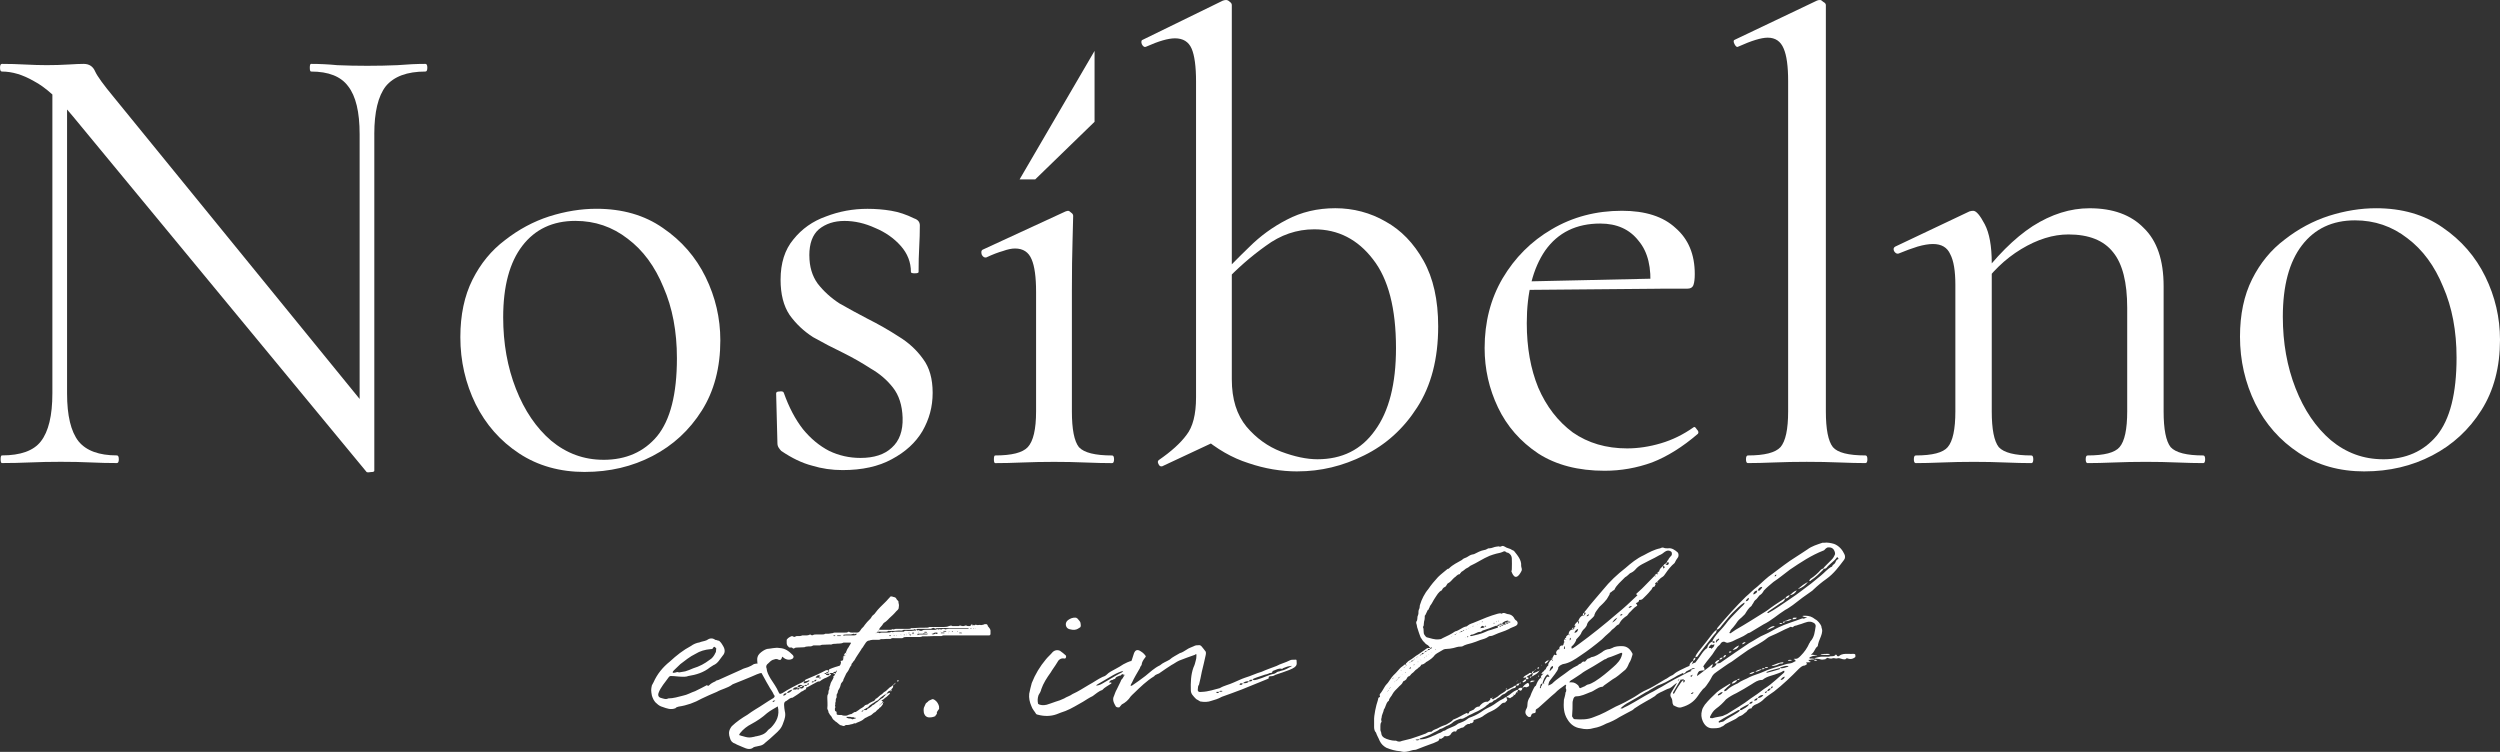
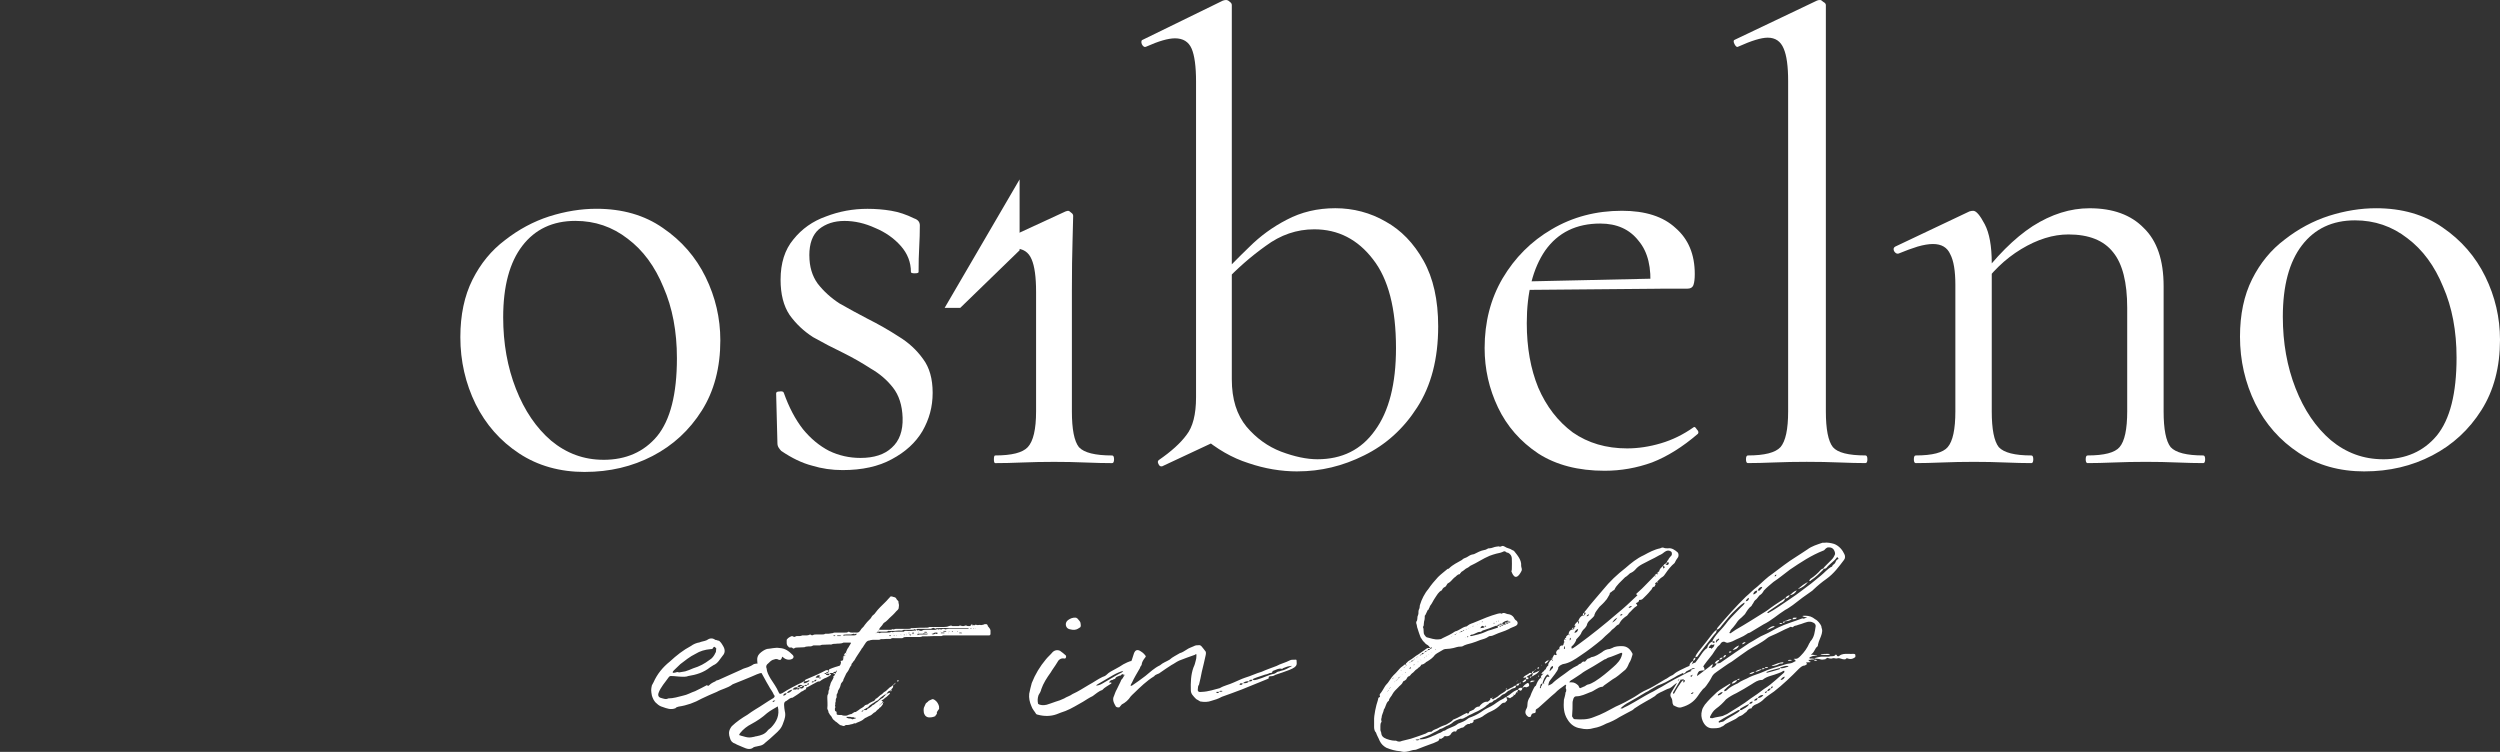
<svg xmlns="http://www.w3.org/2000/svg" id="_Слой_1" data-name="Слой 1" viewBox="0 0 1071.03 322.11">
  <rect x="0" y="0" width="1071.03" height="322.11" fill="#333333" stroke="none" />
  <defs>
    <style>
      .cls-1 {
        fill: #fff;
      }
    </style>
  </defs>
  <path class="cls-1" d="M1013.01,201.96c-10.76,0-20.16-2.65-28.19-7.94-8.03-5.29-14.23-12.31-18.61-21.07-4.38-8.94-6.57-18.52-6.57-28.73,0-9.49,1.73-17.7,5.2-24.63,3.47-6.93,8.12-12.59,13.96-16.97,5.84-4.56,12.13-7.94,18.88-10.13,6.93-2.19,13.68-3.28,20.25-3.28,11.13,0,20.62,2.74,28.46,8.21,8.03,5.47,14.14,12.5,18.34,21.07s6.3,17.6,6.3,27.09c0,11.68-2.65,21.71-7.94,30.1s-12.31,14.87-21.07,19.43c-8.76,4.56-18.43,6.84-29.01,6.84ZM1020.95,196.76c9.67,0,17.33-3.37,22.99-10.13,5.66-6.93,8.48-18.06,8.48-33.39,0-11.49-1.92-21.62-5.75-30.38-3.65-8.94-8.76-15.87-15.32-20.8-6.57-5.11-14.05-7.66-22.44-7.66-9.67,0-17.24,3.56-22.71,10.67-5.47,7.12-8.21,17.33-8.21,30.65,0,11.13,1.82,21.35,5.47,30.65,3.65,9.3,8.67,16.69,15.05,22.17,6.57,5.47,14.05,8.21,22.44,8.21Z" />
  <path class="cls-1" d="M894.36,198.4c-.55,0-.82-.55-.82-1.64s.27-1.64.82-1.64c7.11,0,11.68-1.19,13.68-3.56,2.19-2.55,3.28-7.66,3.28-15.32v-44.33c0-10.95-2.01-18.88-6.02-23.81-4.01-5.11-10.4-7.66-19.16-7.66-6.57,0-13.32,2.1-20.25,6.29-6.93,4.2-12.86,9.94-17.79,17.24l-1.09-3.28c8.03-10.76,15.96-18.7,23.81-23.81,8.03-5.11,16.15-7.66,24.36-7.66,10.03,0,17.79,2.83,23.26,8.48,5.66,5.47,8.48,13.77,8.48,24.9v53.64c0,7.66,1,12.77,3.01,15.32,2.19,2.37,6.84,3.56,13.96,3.56.55,0,.82.55.82,1.64s-.27,1.64-.82,1.64c-3.1,0-6.84-.09-11.22-.27-4.19-.18-8.66-.27-13.41-.27s-9.3.09-13.68.27c-4.38.18-8.12.27-11.22.27ZM820.74,198.4c-.55,0-.82-.55-.82-1.64s.27-1.64.82-1.64c7.11,0,11.68-1.19,13.68-3.56,2.19-2.55,3.28-7.66,3.28-15.32v-54.18c0-6.02-.73-10.4-2.19-13.14-1.28-2.92-3.74-4.38-7.39-4.38-1.83,0-4.01.36-6.57,1.09-2.37.73-5.11,1.73-8.21,3.01-.73.18-1.37-.18-1.92-1.09-.36-.91-.18-1.55.55-1.92l31.74-15.05c.55-.18,1.09-.27,1.64-.27,1.28,0,2.92,1.92,4.93,5.75,2.01,3.83,3.01,9.4,3.01,16.69v63.49c0,7.66,1,12.77,3.01,15.32,2.19,2.37,6.84,3.56,13.96,3.56.55,0,.82.55.82,1.64s-.27,1.64-.82,1.64c-3.1,0-6.84-.09-11.22-.27-4.19-.18-8.66-.27-13.41-.27s-9.3.09-13.68.27c-4.38.18-8.12.27-11.22.27Z" />
  <path class="cls-1" d="M748.82,198.4c-.55,0-.82-.55-.82-1.64s.28-1.64.82-1.64c7.12,0,11.77-1.19,13.96-3.56,2.19-2.55,3.28-7.66,3.28-15.32V34.75c0-6.39-.64-11.04-1.92-13.96-1.28-3.1-3.56-4.65-6.84-4.65-2.74,0-6.93,1.28-12.59,3.83-.55.36-1.09,0-1.64-1.09-.55-1.09-.45-1.73.28-1.92L778.38.27c.36-.18.82-.27,1.37-.27.36,0,.82.27,1.37.82.73.36,1.1.82,1.1,1.37v174.04c0,7.66,1,12.77,3.01,15.32,2.01,2.37,6.66,3.56,13.96,3.56.55,0,.82.55.82,1.64s-.28,1.64-.82,1.64c-3.1,0-6.84-.09-11.22-.27-4.38-.18-9.03-.27-13.96-.27s-9.4.09-13.96.27c-4.38.18-8.12.27-11.22.27Z" />
  <path class="cls-1" d="M687.47,201.68c-11.31,0-20.8-2.46-28.46-7.39-7.66-5.11-13.41-11.68-17.24-19.7-3.83-8.03-5.74-16.51-5.74-25.45,0-11.13,2.55-21.07,7.66-29.83,5.29-8.94,12.31-15.96,21.07-21.07,8.94-5.29,18.97-7.94,30.1-7.94,10.03,0,17.7,2.46,22.99,7.39,5.47,4.74,8.21,11.31,8.21,19.7,0,2.01-.18,3.56-.55,4.65-.36,1.09-1.28,1.64-2.74,1.64h-15.87c.73-8.94-.91-15.78-4.92-20.52-3.83-4.93-9.3-7.39-16.42-7.39-10.22,0-18.06,3.83-23.53,11.49-5.29,7.66-7.94,18.06-7.94,31.2,0,10.4,1.64,19.61,4.93,27.64,3.47,8.03,8.39,14.41,14.78,19.16,6.57,4.56,14.32,6.84,23.26,6.84,4.74,0,9.58-.73,14.5-2.19,4.93-1.46,9.58-3.74,13.96-6.84.37-.36.82-.09,1.37.82.73.73.91,1.37.55,1.92-6.57,5.66-13.14,9.76-19.7,12.31-6.57,2.37-13.32,3.56-20.25,3.56ZM649.16,124.24l-.27-3.56,62.39-1.37v4.38l-62.12.55Z" />
  <path class="cls-1" d="M555.91,201.96c-7.12,0-14.14-1.19-21.07-3.56-6.93-2.19-13.59-6.02-19.98-11.49l12.86-24.36c0,8.39,2.1,15.14,6.3,20.25,4.19,4.93,9.12,8.48,14.78,10.67,5.84,2.19,11.04,3.28,15.6,3.28,10.58,0,18.79-4.1,24.63-12.31,6.02-8.21,9.03-19.98,9.03-35.3,0-16.97-3.28-29.65-9.85-38.04-6.57-8.57-14.96-12.86-25.18-12.86-7.48,0-14.41,2.37-20.8,7.12-6.39,4.56-12.32,9.76-17.79,15.6l-2.19-1.92c3.83-4.2,8.12-8.57,12.86-13.14,4.74-4.74,10.13-8.67,16.15-11.77,6.2-3.28,13.14-4.93,20.8-4.93s15.05,1.92,21.62,5.75c6.57,3.65,11.95,9.21,16.15,16.69,4.2,7.48,6.3,16.88,6.3,28.19,0,13.87-3.01,25.45-9.03,34.75-5.84,9.12-13.41,15.96-22.71,20.52-9.12,4.56-18.61,6.84-28.46,6.84ZM497.89,199.77c-.73.18-1.28-.18-1.64-1.09-.36-.73-.27-1.28.27-1.64,5.29-3.65,9.21-7.21,11.77-10.67,2.74-3.47,4.11-8.85,4.11-16.15V35.03c0-6.57-.64-11.31-1.91-14.23-1.28-2.92-3.65-4.38-7.11-4.38-2.92,0-7.02,1.19-12.32,3.56-.73.36-1.37,0-1.91-1.09-.36-1.09-.18-1.73.55-1.92L523.89.27c.55-.18,1-.27,1.37-.27.55,0,1.1.27,1.64.82.55.36.82.82.82,1.37v183.62l-29.83,13.96Z" />
  <path class="cls-1" d="M426.35,198.4c-.37,0-.55-.55-.55-1.64s.18-1.64.55-1.64c7.11,0,11.77-1.19,13.96-3.56,2.37-2.55,3.56-7.66,3.56-15.32v-51.17c0-6.39-.64-11.04-1.91-13.96-1.28-3.1-3.65-4.65-7.11-4.65-1.46,0-3.19.36-5.2,1.09-2.01.55-4.38,1.46-7.11,2.74-.73.18-1.37-.18-1.91-1.09-.36-1.09-.28-1.82.27-2.19l35.58-16.42c.55-.18.91-.27,1.09-.27.37,0,.82.27,1.37.82.55.36.82.82.82,1.37,0,1.46-.09,5.02-.27,10.67-.18,5.66-.28,12.86-.28,21.62v51.45c0,7.66,1,12.77,3.01,15.32,2.19,2.37,6.93,3.56,14.23,3.56.55,0,.82.55.82,1.64s-.28,1.64-.82,1.64c-3.28,0-7.12-.09-11.49-.27-4.19-.18-8.66-.27-13.41-.27s-9.3.09-13.68.27c-4.2.18-8.03.27-11.49.27Z" />
  <path class="cls-1" d="M346.74,109.45c0,4.74,1.19,8.76,3.56,12.04,2.55,3.28,5.66,6.11,9.3,8.48,3.83,2.19,7.84,4.38,12.04,6.57,4.74,2.37,9.21,4.93,13.41,7.66,4.19,2.55,7.66,5.75,10.4,9.58,2.74,3.65,4.11,8.48,4.11,14.5s-1.46,11.31-4.38,16.42c-2.92,4.93-7.3,8.94-13.14,12.04-5.66,3.1-12.68,4.65-21.07,4.65-4.56,0-8.94-.64-13.13-1.92-4.2-1.09-8.57-3.19-13.14-6.29-.36-.36-.73-.82-1.09-1.37-.36-.55-.55-1.19-.55-1.92l-.55-21.35c0-.55.45-.82,1.37-.82,1.09-.18,1.73,0,1.91.55,2.19,6.2,4.93,11.4,8.21,15.6,3.28,4.01,7.02,7.12,11.22,9.3,4.2,2.01,8.67,3.01,13.41,3.01,5.84,0,10.31-1.46,13.41-4.38,3.28-2.92,4.83-7.21,4.65-12.86-.18-5.29-1.55-9.58-4.11-12.86-2.55-3.28-5.75-6.02-9.58-8.21-3.65-2.37-7.48-4.56-11.49-6.57-4.56-2.19-8.94-4.47-13.14-6.84-4.01-2.55-7.39-5.75-10.13-9.58-2.55-3.83-3.83-8.85-3.83-15.05,0-7.12,1.82-12.86,5.47-17.24,3.65-4.56,8.3-7.84,13.96-9.85,5.66-2.19,11.58-3.28,17.79-3.28,3.47,0,6.84.27,10.13.82,3.28.55,6.57,1.64,9.85,3.28,1.64.55,2.46,1.55,2.46,3.01,0,2.92-.09,6.02-.27,9.3-.18,3.1-.27,6.66-.27,10.67,0,.36-.55.55-1.64.55s-1.64-.18-1.64-.55c0-4.2-1.46-7.94-4.38-11.22-2.92-3.28-6.57-5.84-10.95-7.66-4.38-2.01-8.76-3.01-13.14-3.01s-8.03,1.19-10.95,3.56c-2.74,2.37-4.11,6.11-4.11,11.22Z" />
  <path class="cls-1" d="M250.59,202.19c-10.76,0-20.16-2.65-28.19-7.94-8.03-5.29-14.23-12.31-18.61-21.07-4.38-8.94-6.57-18.52-6.57-28.73,0-9.49,1.73-17.7,5.2-24.63,3.47-6.93,8.12-12.59,13.96-16.97,5.84-4.56,12.13-7.94,18.88-10.13,6.93-2.19,13.68-3.28,20.25-3.28,11.13,0,20.62,2.74,28.46,8.21,8.03,5.47,14.14,12.5,18.33,21.07,4.2,8.57,6.3,17.61,6.3,27.09,0,11.68-2.65,21.71-7.94,30.1-5.29,8.39-12.31,14.87-21.07,19.43-8.76,4.56-18.43,6.84-29.01,6.84ZM258.53,196.99c9.67,0,17.33-3.38,22.99-10.13,5.66-6.93,8.48-18.06,8.48-33.39,0-11.49-1.92-21.62-5.75-30.38-3.65-8.94-8.76-15.87-15.32-20.8-6.57-5.11-14.05-7.66-22.44-7.66-9.67,0-17.24,3.56-22.71,10.67-5.47,7.12-8.21,17.33-8.21,30.65,0,11.13,1.82,21.35,5.47,30.65,3.65,9.3,8.67,16.69,15.05,22.17,6.57,5.47,14.05,8.21,22.44,8.21Z" />
-   <path class="cls-1" d="M22.44,168.57V33.65l6.29.55v134.36c0,9.49,1.64,16.33,4.93,20.52,3.28,4.01,8.76,6.02,16.42,6.02.55,0,.82.55.82,1.64s-.27,1.64-.82,1.64c-3.65,0-7.39-.09-11.22-.27-3.83-.18-8.12-.27-12.86-.27s-8.94.09-13.14.27c-4.2.18-8.21.27-12.04.27-.36,0-.55-.55-.55-1.64s.18-1.64.55-1.64c8.03,0,13.59-2.01,16.69-6.02,3.28-4.2,4.93-11.04,4.93-20.52ZM160.36,201.68c0,.36-.46.55-1.37.55-.91.18-1.55.18-1.92,0L31.2,49.8c-6.2-7.48-11.77-12.5-16.69-15.05-4.74-2.74-9.3-4.1-13.68-4.1-.55,0-.82-.55-.82-1.64s.27-1.64.82-1.64c3.28,0,6.57.09,9.85.27,3.47.18,6.57.27,9.3.27,3.28,0,6.39-.09,9.3-.27,2.92-.18,5.11-.27,6.57-.27,2.37,0,4.01,1.09,4.93,3.28.91,2.01,3.56,5.66,7.94,10.95l109.46,134.36,2.19,25.72ZM160.36,57.46v144.22l-6.29-8.48V57.46c0-9.49-1.64-16.33-4.93-20.52-3.1-4.2-8.39-6.29-15.87-6.29-.36,0-.55-.55-.55-1.64s.18-1.64.55-1.64c3.65,0,7.39.18,11.22.55,4.01.18,8.3.27,12.86.27s8.67-.09,12.86-.27c4.38-.36,8.39-.55,12.04-.55.55,0,.82.55.82,1.64s-.27,1.64-.82,1.64c-7.84,0-13.5,2.1-16.97,6.29-3.28,4.2-4.93,11.04-4.93,20.52Z" />
-   <path class="cls-1" d="M436.81,76.85l32.11-55.04v30.37l-25.42,24.67h-6.69Z" />
+   <path class="cls-1" d="M436.81,76.85v30.37l-25.42,24.67h-6.69Z" />
  <path class="cls-1" d="M326.78,285.91c.7.4,1.1,1.5.5,2,0,.2-.5.3-.6.3-1.7.2-3.1,1-4.8,1.7-2.5,1.1-5,2-7.4,3-.3.2-.7.2-.8.4-2,1.5-4.5,1.9-6.6,3.1-2.2.9-4.4,1.9-6.5,2.9-3,1.7-6.3,2.9-9.8,3.4-.6.2-1,.2-1.4.7-2,.8-3.7.1-5.4-.5-1.1-.3-1.9-.8-2.6-1.5-1.2-.9-1.7-2.2-2.1-3.4-.4-2.2-.4-2.6,0-4.4l.7-1.3c1.6-3.6,4-6.5,7-8.9,2.8-2.6,5.7-4.9,9.1-6.7.9-.7,2.3-1.3,3.6-1.5.9-.4,2.1-.5,3-.9,1.3-.9,2.4-1.1,3.6-.3.2.3.5,0,.9.3.4.1,1,.2,1.1.4.8.7,1.3,1.7,1.6,2.2.8,1.4.8,2.8-.2,3.9-1.3,1.6-2.1,3.4-4.1,4.2l-1.4.9c-2.7,2.2-6,3.2-9.3,3.7-.9.4-2,.3-2.9.3-1.3,0-2.9-.3-4.5-.3-.3,0-.5,0-.9.4-1.6,2.3-3.6,4.4-4.5,7-.3,1,.1,1.6.8,1.9,1.1.3,2.4.9,3.4.3,2.2,0,4.4-.7,6.4-1.2,1.7-.3,3.5-1.4,5.1-1.9,1.9-.9,3.4-1.7,5.1-2.6q.5.6,1,0c.7-.7,1.6-1.2,2.6-1.6.2-.4.7-.4,1.3-.6,3.3-1.4,6.7-3.1,9.8-4.4,1-.6,1.9-.7,2.9-1.1.8-.3,1.8-.8,2.5-1.3,1.3-.4,2.1-.3,2.9.8.3.3.6.5.9.6ZM288.78,287.11c-.1.1-.7.7-.6,1,.3.3.9,0,1.2,0,.4-.2.8-.2,1.3-.2v.2c.9-.2,2.1-.3,2.9-.5,1.2-.4,2.1-.7,3.4-1.3,2.7-.8,4.9-2,7-3.6,1.1-.6,2-1.8,2.5-3,.3-.3.3-.9.3-1.4.3-.5-.1-.7-.5-1.1-.3-.3-.7.1-.8.4-.1.4-.6.5-1.2.5-2.2.2-4.4.8-6.3,2-2.5,1.2-4.5,2.9-6.5,4.4l-2.7,2.6ZM357.91,288.31c-.4.5-.6.5-1,0-.4,0-1.2-.1-1.6.3h.3c0,.1-.1.2-.2.2h.6v.3c-.7.5-1.1.8-2,1.2-.9.3-1.8.8-2.8,1.6-.1,0-.5,0-.9.1-1.4.8-2.9,1.5-4.4,2.4-1,0-.1,1-1,1-.4.2-.9.7-1.6.9-1.2,1-2.4,1.7-3.8,2.6-1.1,0-1.7.8-2.5,1.3-1,.4-1.1.9-1.1,1.8.1,1,.1,1.8.3,2.6.5,1.8,0,3.4-.6,4.9-.8,2.5-1.8,3.4-3.8,5.2-1.3,1.3-2.7,2.4-4,3.5-.6.7-1.6,1.2-2.4,1.3-1,.3-1.8.3-2.5.6-1.5,1.3-3,.7-4.6,0-1.2-.6-2.4-.9-3.3-1.5-1.3-.4-2-1.2-2.3-2.5-.5-1.4-.6-2.7.2-4.1.1-.3.3-.4.6-.9,2-1.9,4.3-3.5,6.7-4.9,1-.8,2.2-1.5,3.4-2.3,2.6-1.5,5-3.3,7.8-4.9.5-.5.7-.8.1-1.4-.5-1.3-1.5-2.4-2.2-3.8-1.3-2.1-2.5-4.7-3.9-6.8-.9-1.3-.9-2.7-1-4-.1-1,.1-2.1,1-3,.8-.8,2.1-1.7,3.2-2,1.7-.1,3.5-.7,5.3-.4,2.5.1,4.1,1.4,5.7,3,.6.6.4,1.2-.1,1.6-1.2.7-2.8.5-4-.6-.3-.3-.3-.4-.5,0-.3,1.1-.7,1.3-1.5,1-1-.6-1.7-.1-2.5.1-.7.3-1.3.9-1.9,1.5-.7.5-1.1,1.2-.7,2.1.1,1.6.9,3,1.7,4.4,1.3,2,2.6,3.8,3.4,5.7.4,1,.7,1,1.7.5,2.6-1.7,5.5-3.2,8.5-4.6.3-.3.5-.4.9-.4-.1.4-.4.6-.4.8,1,.1,1.6-.4,2.3-.8.1,0,.3-.2.4-.3-.3,0-.7-.4-.8,0-.6.1-.9.3-1.5.3.2-.3.3-.7.6-.8,2.9-1.2,5.9-2.5,8.7-4h1v.7c-.5.1-.9,0-1,.5.4,0,.8,0,1.2-.5.2-.3.1-.4,0-.7,0-.1.1-.3.2-.4,1.6-.7,3.5-1.3,5.1-1.7,1.2-.1,1-.1,2.1.7.4.3.7.5.5,1l-.8.4c-.6.3-1.2.3-1.6.4-.9.3-1.3.3-1.8-.1-.3-.3-.7,0-.8.4h-.1c-.5,0-.7,0-1,.5h1ZM330.31,311.72c2.4-2.5,3.8-5.3,2.9-9.1-1.7,1-3.2,1.8-4.6,2.9-2.1,1.9-4.2,3.3-6.6,4.6-2,1-3.6,2.3-4.9,3.9-.1.2-.4.5-.4.7-.1.2,0,.3.3.3.6.3,1.6.4,2.4.7,1.1.3,2.1.3,3.3,0,.4,0,.9-.3,1.4-.3,2-.4,3.6-.9,4.8-2.5.4-.5.9-.7,1.4-1.2ZM342.61,294.81c1.1.4,1.6,0,2-1h-.8c-.1.6-.8.6-1.2.6.2-.6.6-.6,1.1-.6v-.3c-1.1-.2-1.7-.2-2.1.9h1v.4ZM341.61,295.41c.4,0,.9,0,.9-.6h-.9v-.4c-.9,0-1.6.1-2,1h1.5l.5-.6v.6ZM351.01,290.71c.2,0,.6,0,.8-.4h-.8c0-.4.1-.7.2-1-.9-.2-1.4.3-1.8,1h1.6v.4ZM337.11,296.91c.9,0,1.8-.5,2.4-1.5-1.2.3-1.9.6-2.4,1.5ZM353.91,288.61v-.3h-.4c-.3,0-.3.1-.4.1q.1.2.4.2c.1.2.3.2.4.2v.3c.5,0,1.2.5,1.4-.3v-.2h-1.4ZM335.51,298.01c.7,0,1.3-.4,1.5-1-.8-.1-1.4.3-1.5,1ZM348.71,291.91c.7,0,.9,0,1.1-.7-.4,0-.9,0-1.1.7ZM331.01,300.51v.1l.1.2c.3-.2.7-.3,1-.6,0,0,0-.1-.2-.1-.4,0-.6,0-.9.4ZM344.61,293.81c.6,0,.9.2,1.2-.3-.6-.2-1-.2-1.2.3ZM345.81,293.31c.3.2.8,0,.8-.5-.4-.1-.7-.1-.8.5ZM347.71,292.31c.5.1.9.1,1-.4-.5,0-.8-.2-1,.4ZM376.64,269.81h4.8c.4,0,.7-.1,1-.3.3.2.5.2.9,0,.1-.1.6-.1.9-.1h4.9c.5,0,.9,0,1.2-.3h.7c2-.2,3.9-.2,5.8-.2.3,0,.6,0,.9-.1.3-.2.5-.2.8-.2h5.9c.8,0,1.5-.1,2.1-.4.3,0,.5-.2.8-.2.3-.1.4.2.7.2h2.7c.1,0,.3-.2.4-.2q.2-.1.3,0c1.1.3,1.2.3,2.1,0,.2-.1.3-.1.5,0,.4.3,1,.2,1.6.2.2-.2.2-.3.3-.3.3-.6.5-.6.8,0q-.2,0-.3.1l.1.2c.2-.2.2-.3.2-.5.1,0,.3,0,.4.2.4.1.7-.5,1.2-.2.4.2,1,0,1.5,0,.4.2,1,0,1.5-.1.4-.3.9-.2,1.3-.2.2,0,.3.2.5.5,0,.1,0,.4.3.6.4.4.9,1.2.9,1.6v1.4c0,.4-.2.7-.6.7h-19.3c-.3,0-.6,0-.8.2-.2.1-.5.1-.6.1h-3.2c-1.5.1-2.8.1-4.1.1h-.6c-.5.3-.9.3-1.4.3h-5.5c-.4,0-1,0-1.3.3-.2.2-.5.2-.6.2h-2.9c-.5,0-1.3-.2-1.9.3-.1.1-.3,0-.6,0-.7,0-1.6,0-2.5.1-.5,0-1.1-.1-1.5.2-.2.1-.5.1-.6.1h-2.5c-.6,0-1.1.2-1.4.3-.7,0-1.2.5-1.5.9-.3.6-.7.9-1,1.5-.2.6-.8.9-1,1.5-.9,1.5-2.1,3-2.9,4.6-.3.3-.6.6-.7.9-.3.3-.6.6-.6,1.1,0,.1,0,.3-.2.3-.4.6-.7,1.2-1,1.9-.3.4-.5.9-.9,1.3-.2.2-.2.5-.3.6-.4.8-.7,1.5-1,2.1,0,.9-.9,1.2-1.1,2,0,.1-.1.2-.1.4-.2.9-.6,1.6-1.1,2.4-.1.4-.1.9-.4,1.3-.3.3-.2.8-.2,1.2,0,.2,0,.5-.1.6-.3.3-.3.9-.3,1.3,0,.2,0,.5-.2.8-.1.3.2.4,0,.7,0,.2-.1.3-.1.5,0,.1,0,.3.1.4,0,0,.2.2,0,.3v.2c-.3.4-.1.7-.1,1.2,0,.1.1.3.3.3.3.1.4.3.4.6v.6c0,.1.3.3.3.3.5.1.8.1,1.1.1h.7c.6.3,1.2.3,1.8.3.4,0,.7-.1,1-.3.5-.1.9-.4,1.4-.4.1,0,.3-.2.3-.2.3-.1.6-.4.9-.6.1-.1.4,0,.7-.1.3-.3.9-.5,1.2-.8.5-.4.9-.7,1.5-1,.4-.2.9-.6,1.3-1.1.3-.1.5-.1.8-.3h.3c.6-.6,1.3-.9,2.1-1.3.3,0,.4-.2.7-.3.2-.1.3-.4.5-.6,0-.1.1-.3.3-.3.6-.3,1.1-.9,1.6-1.3.3-.3.7-.5.9-.6.3-.3.6-.6.9-.9.7-.3,1.2-.8,1.8-1.4.3-.3.7-.7,1.2-.9.3-.1.4-.6.9-.6v.3c0,.3,0,.6-.3.9-.2.2-.5.5-.5.8-.3,0-.3.1-.4.4v-.1c-.3,0-.8.1-.9.4-.3.3-.6.5-.6.9-.3,0-.5,0-.5.3-.1,0-.4,0-.6.2-.7.6-1.6,1-2.2,1.8-.3.3-.7.7-1.2.8-.4.3-.9.6-1.3.9-.5.2-.8.6-1.4.9-.3.2-.6.5-.7.8-.3.3-.8.3-1.1.6-.3.3-.7.3-.9.6l-.1.1c-.2.2-.3.2-.5.2-.1,0-.1.1-.3.3v.1c.2.2.3.2.3,0,.3-.1.5-.3.5-.6h1.2c.1,0,.3-.1.4-.3,0-.3.2-.3.5-.4.3-.2.6-.3.9-.6.4-.2.6-.5.9-.8.4-.1.7-.3,1-.6.5-.6,1.2-.7,1.6-1.3.6-.4,1.1-1,1.8-1.2.3-.4.8-.9,1.2-1.3v-.2c.3,0,.5-.1.5-.4.4.1.7-.2,1-.3.2,0,.3,0,.3.1v.3c-.7.6-1.3,1.4-2.1,1.8-.3.2-.4.5-.7.6-.3.2-.5.3-.8.5-.1,0-.1.1.3.2.2,0,.3.2.3.5v-.2c-.3.2-.3.3-.3.5-.3,0-.4.1-.4.4-.3,0-.5.2-.5.5-.1-.2-.1,0-.3.1h.2c.1,0,.1-.1.1-.3.3,0,.5-.1.5-.3.1-.1.3-.1.3-.4h.4v.6c-.3.4-.6.9-1,1.3-.5,0-.6.8-1.1.9-.4.3-.8.8-1.1,1.1-.9.3-1.4,1.2-2.1,1.5-.9.3-1.5.8-2.3,1.1-.4.3-.7.5-1,.8-.9.6-1.8.9-2.8,1.3q0,.2-.2.2c-.4-.2-1,.1-1.5.3-.4.1-.9.1-1.3.3-.5.1-.9.1-1.4.1-.1,0-.2,0-.4.2-.4.3-.9.3-1.3,0-.8,0-1.2-.5-1.7-.9-.3-.3-.7-.6-1.2-.9-.3-.3-.6-.6-.9-.8-.3-.3-.4-.7-.6-1-.1-.3-.4-.6-.7-.9-.2-.3-.3-.4-.4-.7-.2-.2-.3-.3-.3-.6,0-.6-.5-1.1-.5-1.5.2-1.7,0-3.2,0-4.6,0-.5,0-1.1.3-1.5.2-.3.2-.8.2-1.1s.1-.6.3-.9c0-.1,0-.3.1-.3,0-.4-.1-.7.1-1,.3-.6.3-1.2.6-1.8.5-.7.8-1.5,1.1-2.1-.3-.4,0-.6.3-.7.1,0,.1-.2.1-.3.2-.2.2-.3.2-.3l.1-.2c.5-.9.9-1.6,1.4-2.5v-.6h.1c.3-.3.5-.6.6-.7.2-.3.3-.6.3-.9.2-.3-.1-.5-.1-.8,0-.1.1-.1.1-.1q.6,0,.8-.2c.1-.1.3-.6.3-.9,0,0,.1,0,.1-.1.2-.2,0-.2-.1-.2v-.4c0-.2.1-.3.3-.5.1.2.1.3.1.3.3,0,.3-.1.3-.3q.2,0,.3-.1s-.1,0-.1-.2c0,.2-.2.3-.2.3h-.4c0-.6.3-.9.8-1.2,0,.2,0,.3.2.3h.1c-.1-.1-.3-.3-.4-.3.1,0,0-.1.1-.2.3-.8.6-1.5,1.1-2.1.4-.6.6-1.2,1-1.7v-.1s0-.2-.1-.2h-3.1c-1.1.6-2.3.3-3.3.5-.6,0-1.2,0-1.8.3-.2.1-.5,0-.8,0-.8,0-1.7.1-2.5.1-.4,0-1,0-1.3.2-.2.1-.5.1-.6.1h-2.4c-.2,0-.4,0-.6.2-.7.4-1.5.1-2.4.3-.1,0-.3,0-.6.1-.3.2-.7.2-1,.2-.8,0-1.5.1-2.3.1-.4,0-1,0-1.4.3-.2.2-.6.2-.8-.1-.3-.3-.7-.2-1.2-.2-.3,0-.4-.1-.6-.4-.4-.3-.7-.9-.7-1.5v-1.2c0-.3.1-.5.3-.6.4-.5,1-.8,1.6-1.1.2-.1.5-.1.8,0,.3.3.6.3.9.2.1-.2.3-.2.4-.2,0-.1.2-.1.3-.1.7,0,1.6.1,2.4-.3h1.9c.5,0,.8-.1,1.2-.3.2-.1.3-.1.5,0,.3.3.7.3.9.2.5-.3,1-.3,1.6-.3h2.4c.4,0,.9,0,1.3-.3h.5c.7,0,1.4,0,2.2-.2.1,0,.4,0,.6-.1.3-.2.6-.2.9-.2h4.3c.6,0,1,0,1.3-.3.2-.1.3-.1.5,0,.4.3.9.3,1.3.3.6,0,1.4-.1,2,0,.6,0,1-.3,1.3-.7.3-.3.5-.9.9-1.2.4-.5.9-.8,1-1.2.8-1.1,1.5-1.8,2.4-2.7.5-.4.6-1,1.1-1.5.4-.3.9-.7,1.2-1.2,1.3-1.8,2.8-3.1,4.3-4.6.4-.4.9-.9,1.2-1.3.3-.2.4-.5.6-.6.1-.5.6-.5.9-.5s.4.2.6.2c.1,0,.3.1.5.1.5.2.8.3.9.8.2.3.5.6.8.9.1.1.1.4.1.7s.2.6.2,1c-.2,1.8.1,1.5-1.2,2.7-.9,1.1-1.9,2-3,3-.3.3-.7.8-1,1-.5.6-1.4.8-1.7,1.5-.3.6-.9,1.1-1.2,1.5-.3.3-.4.6-.3.9-.1,0-.3,0-.4.2l.1.1c.2-.1.3-.1.2-.3ZM375.64,271.01c-.2,0-.3,0-.5.2l.2.1q.1-.1.1-.3c.5,0,.9-.1,1.2.2.1,0,.3.1.3,0,.6-.3,1.2-.2,1.8-.2h1.3c.6,0,1.2,0,1.8-.3,0-.1.2,0,.3,0,.2,0,.3.2.3.2.7-.5,1.6-.2,2.4-.3h2.4c.4-.6,1.2-.3,1.8-.3,1,0,1.9,0,2.9-.2h.5c0-.1,0-.3.1-.3.2,0,.2.2.3.2.2,0,.3.1.3.1.3-.3.5-.1.8,0,.4.2.9.2,1.2,0,.4-.3.9-.3,1.5-.3h2.3c.9,0,1.7.2,2.6-.3h.1c.3.3.6.2.9,0,.2,0,.5.2.6.2.2,0,.5-.2.7-.3h.6c.3.1.6.4,1.1.1.6-.1,1.3-.1,1.9-.1h7.3c.2,0,.2-.2.3-.2q-.1-.1-.3-.1h-8.8c-1.5-.2-2.9,0-4.3,0-.3,0-.6,0-.7.1-.2.2-.3.2-.5,0-.4-.3-.7-.3-1.2,0-.3.2-.6.2-.7.2h-5.2c-.2,0-.5,0-.6.1,0,0-.2.2-.2.3-.1,0-.3-.1-.3-.1-.1,0-.3-.2-.4-.2-.3.3-.9.3-1.4.3h-3.1c-.1,0-.4,0-.6.2-.4.3-1,.1-1.6.1-1.4.2-2.7.2-4,.2-.2,0-.5-.2-.8.1-.3.2-.7.2-1,.2h-3.3s-.1,0-.3.1c-.1,0-.1.2-.1.3ZM366.54,271.51c-.2.3-.5.3-.6,0-.3,0-.5,0-.6.1-.3,0-.5.2-.8.2h-1.8c-.4,0-.8.1-1.3.1-.1,0-.1.2-.1.3,0,.2.1.3.1.2.3-.2.6-.2,1-.2h3.5c.3,0,.4-.1.6-.1.1,0,.3-.2.3-.2.1-.1.1-.3.3-.3,0-.1-.3-.1-.6-.1ZM363.54,307.11h-.8l-.1.1s0,.1.1.3c.5.1.8.4,1.4.3.3,0,.6.1.9.3,0,.1.1.1.3,0,.4-.2.9-.2,1.2-.3l.1-.2c0-.1-.1-.1-.1-.1-.3,0-.6,0-.8-.2-.3-.1-.4-.1-.7,0-.5-.2-.8-.2-1.5-.2ZM395.54,271.31v.2h-2.4q-.1.1-.1.3c0,.3.1.3.1.3.3-.2.6-.3.8-.3h2.9c.2,0,.5,0,.6-.2h.2l-.2-.1c-.7,0-1.3,0-1.9-.2ZM401.64,271.31q0-.1-.1-.3h-.9c-.5,0-.9.6-1.4.5q-.1,0-.1.1c.4.3,1,.2,1.5-.1.1-.2.4,0,.6.1.3,0,.4,0,.4-.3ZM403.64,271.31h.8c.2,0,.2-.1.2-.1,0-.2-.2-.2-.2-.2h-1.3l-.1.2s0,.1.1.1h.5ZM359.04,272.51h1.1s.1-.1.3-.1c-.2,0-.3-.2-.5-.2h-1.2l-.1.2s0,.1.1.1c.2,0,.5,0,.3,0ZM396.44,271.01h.6s0-.1.1-.1c0-.2-.1-.2-.3-.2-.2-.1-.5,0-.8,0,0,0-.2,0-.2.2h.2c.1.1.4.1.4.1ZM404.14,270.61h1.1s.1-.2.3-.2c-.2,0-.3-.1-.3-.1h-1.1c-.1.1.2.3,0,.3ZM411.74,271.01h-.6c-.1,0-.3.2-.3.2q.2.1.3.1h.8q.1,0,.3-.1c-.2,0-.3-.2-.5-.2ZM390.34,271.91c-.2,0-.3-.1-.4-.1-.2,0-.3.1-.5.1.2.2.3.2.5.3.1,0,.2,0,.4-.1v-.2ZM381.14,272.51h.4c.2,0,.2-.1.2-.1,0-.2-.2-.2-.2-.2h-.4c-.2,0-.2.2-.3.2.1,0,.1.1.3.1ZM390.64,271.21c.1,0,.1.1.1.1.3.2.5.2.8,0l.1-.1c-.1,0-.1-.2-.3-.2-.3,0-.4,0-.7.2ZM357.54,272.51c.2,0,.3,0,.3-.1l-.1-.2h-.5c-.1,0-.1.2-.3.2.2.1.3.1.5.1h.1ZM387.34,272.11h.3c0-.2-.1-.3-.3-.2-.1,0-.3,0-.1.2,0,0,.1.1.1,0ZM389.34,271.31h.3v-.1s0-.2-.2-.2c0,0-.1,0-.3.2,0,0,0,.1.2.1ZM407.74,270.41l.2.2h.1c.2,0,.2-.2.2-.2q0-.1-.2-.1c-.1,0-.3,0-.3.1ZM415.84,269.41c.1,0,.3,0,.4-.2,0,0-.1-.1-.3-.1,0,0-.1,0-.3.1.2,0,.2.2.2.2ZM383.04,272.51q.1,0,.3-.1c-.2,0-.2-.2-.3-.2s-.1.2-.3.2c.2,0,.2.1.3.1ZM381.24,271.51l-.1.1h.1v-.1ZM417.84,269.21c-.1,0-.1-.1-.1-.1q-.2.1,0,.3s0-.2.1-.2ZM416.84,269.21s0,.2.2.2v-.3c-.2,0-.2.1-.2.1ZM410.04,270.41c.1,0,.1.2.1.2.2,0,.2-.2.2-.2,0,0,0-.1-.2-.1,0,0,0,.1-.1.1ZM406.74,270.41s0-.1-.2-.1q-.1.1,0,.3l.2-.2ZM406.24,271.31v-.3c-.1,0-.1.2-.1.2,0,0,0,.1.1.1ZM403.04,270.61l.1-.2s0-.1-.1-.1v.3ZM393.44,270.71v.2h.2v-.2h-.2ZM391.24,272.11c0-.2-.2-.2-.2-.2q0,.2.2.2ZM388.54,271.21h-.1q-.2,0,0,.1s0-.1.1-.1ZM388.44,272.11h.1q-.1-.2-.3-.2c0,.2.2.2.2.2ZM386.04,272.11h.1l-.1-.2h-.2c0,.2.2.2.2.2ZM383.94,272.41s0,.1.1.1c0,0,0-.1.2-.1-.2,0-.2-.2-.2-.2-.1,0-.1.2-.1.2ZM382.94,271.61v-.1l-.2.1h.2ZM384.54,292.01c0-.1-.2-.1-.2-.3v-.1c.2,0,.2-.2.3-.2l.2-.1c.1.1.1.3.1.4-.1.2-.1.3-.4.3ZM381.84,295.61c.2,0,.3,0,.3.3h-.3v.1-.4ZM381.84,296.01v-.1c0,.1-.1.3-.1.3-.2.1-.2-.2-.3-.3v.1h.4ZM378.24,300.62v.2c.2,0,.3,0,.3.1,0,.2-.1.2-.3.2v-.5ZM383.44,292.81q0-.2.2-.3l.1.1q-.1.2-.3.2ZM383.04,293.21c0-.3.1-.4.4-.4,0,.3-.1.4-.4.4,0,.1-.1.3-.4.4,0-.3.1-.4.4-.4ZM361.34,282.01c-.2,0-.3,0-.3-.1,0-.2.1-.2.3-.2v.3ZM359.24,285.61q-.2,0-.3-.1l.1-.2q.2.2.2.3ZM357.74,288.91c-.2,0-.3-.2-.3-.3h.1s.2.1.2.3ZM395.7,304.41c0-.5,0-.8.1-1.2.3-.6.5-1.2.8-1.8.1,0,.1-.2.3-.3.4-.2.7-.6,1-.9.3-.2.8-.3,1.1-.5.6-.4,1-.1,1.5.2.9.6,1.5,1.6,1.8,2.7-.1.4.2.9-.1,1.3-.3.2-.3.5-.6.8-.2.3-.3.5-.2.8,0,.4-.3.7-.6,1,0,.2-.1.3-.1.3-1.1.5-2,.6-3.1.5-.6-.2-1.2-.5-1.5-1.2-.3-.5-.4-1.1-.4-1.7ZM484.62,285.31c-1.4,2.2-2.8,3.9-3.3,4.1v-.6c-.3,0-.9,0-1.2.6-.3,0-.5,0-.8.2-.8.3-1.3.4-1.6,1.2-.4.2-.9.2-1.1.5-.7,0-1.1.3-1.5,1.1h1v.4c-1.3.9-3,1.7-3.9,2.8-1.6.5-2.8,1.7-4.1,2.6-1.5.7-2.8,1.6-4.1,2.4-2.4,1.3-4.8,2.9-7.6,4-1.3.4-2.5.9-3.8,1.4-2.5.9-5.3.9-7.9.2-.2,0-.7-.2-.8-.3-.7-1.2-1.6-2-2.1-3.5-.7-1.6-1.1-3.4-.9-5.2.3-1.6.7-3.1,1.1-4.6,1.5-3.8,3.5-7.1,6.1-10.2.8-1,2-2,2.8-3,.9-.9,2.1-1.1,3.2-.6.9.6,1.7,1.3,2.5,2,.3.5,0,1.3-.4,1.3h-.3c-1.4-.3-2.5.6-3,1.7-1,1.7-2,2.9-2.8,4.3-1.6,2.2-3.2,4.7-4,7.1-.2.9-.6,1.7-1.2,2.6-.4,1.2-.5,2.3-.2,3.7.9.7,2.4.7,3.7.4,1.2-.4,2.5-.8,3.8-1.3,1.2-.3,2.4-.8,3.7-1.4,1-.7,2.4-1,3.6-1.9,2.5-1.1,4.5-2.5,7.1-4,1.9-1,3.6-2.3,5.7-3.3.5-.1,1.3-.5,1.7-.9,1.1-1.2,2.8-1.9,4-2.6,1.2-.6,2.1-1.2,3.2-1.9.5-.3,2.9-1.5,3.5-1.4.5.2-.5,1.1-.1,2.1ZM458.02,269.51c-1.6-.5-2-2.8-.4-3.9,1-.7,2-1.1,3.3-1,.2,0,.4.3.6.3.5.7,1.3,1.2,1.4,2.1,0,.5.3,1.1-.1,1.7-.7.4-1.3,1-2.4,1.1h-.9c-.3-.1-.9-.1-1.5-.3ZM480.52,288.11c.2,0,.5-.5.7-.7-1.5.4-2.9,1-4.3,1.8-2.1,1.3-4.2,2.4-6.3,3.7-.4.2-1,.6-1,.8,1,0,1.8-.4,2.7-.9,2.7-1.5,5.4-3.3,8.2-4.7ZM555.47,282.91c-.1,1.4,1,2.5-3.1,4.1-2,.8-3.9,1.4-6,2.1-.7.5-1.4.6-2,.6-.7,0-1,.2-.8.9,0,0-.3.1-.6.3l-10.8,4.4c-2.9,1.1-6.1,2.3-8.7,3.2-1.6.9-3,1.3-4.4,1.7-1.6.6-3.2.6-4.9.3-.4-.3-1.2-.7-1.7-1-.5-.5-1.3-1.3-1.7-1.9-.4-.6-.6-1.2-.6-1.9-.1-3.3,0-6.6,1.1-9.7.5-1,.8-2.1,1-3,.2-.5.3-1.4.3-2.2,0-.7-.1-.8-.6-.3-2.4.8-4.7,1.7-6.8,2.5-1.3.6-2.1,1.3-3.3,1.9-1.6,1.1-3.3,2.1-4.9,3.3-.6.6-1.9.6-2.5,1.5-3.3,2-6,4.7-8.7,7.3-.5.4-1,1-1.4,1.4-.9,1.4-2.2,2.6-3.8,3.4-.4.4-.6.8-1,1.2-.3.1-1.1.1-1.5-.3-.8-1.4-1.7-2.9-.8-4.6.3-.8.7-2,1.2-2.8.5-1.2,1.1-2.1,1.6-3.3.1-.3.3-.9.8-1.3,2.2-3.3,3.9-7.1,5-11,.5-1.1,1.2-1.4,2.1-1.1,1.1.6,2,1.2,2.7,2.2.4.4.1.6,0,.8-.8,1-1.5,2-1.6,3.3-.3.4-.6.8-.7,1.3-1.2,2.1-2.5,4.2-3.4,6.2-.2.4-.6.9-.6,1.4.2,0,.4,0,.6-.1,2-1.4,3.8-2.6,5.7-4.1,2.1-1.7,3.8-3.4,6.3-4.6,1.2-1.1,2.8-1.6,4.1-2.4,1.3-1.2,2.8-1.8,4.4-2.8,1.2-.3,2-1,2.9-1.5.8-.6,2-1,2.9-1.4,1-.6,1.9-.5,2.8-.5.1,0,.5.3.7.5.5.7,1.3,1.5,1.8,2.3.1.3.1.8,0,1.3-.5,2.4-1.1,4.8-1.7,7.3-.3,1.8-.8,3.8-1.2,5.5-.4.5-.5,1.2-.5,1.9-.2,1.1.5,1.4,1.7,1.2,2.8-.1,5.3-1,7.7-1.6,1.8-1.1,4-1.5,5.9-2.4,1.7-.7,3.2-1.5,5-2.1,2.4-.7,4.8-1.9,7-2.5,2.2-1,4.1-1.6,6.4-2.5,1.8-1,3.8-1.4,5.7-2.4.6-.4,1.7-.2,2.6-.3.2,0,.3.1.3.3ZM553.17,285.51c.2,0,.2-.1.2-.1-.2-.1-.3-.4-.3-.1-1.2.1-2.1.4-3.3.9-.1.1-.5.5-.8.3-1.3-.3-2.3.5-3.6.9-.4,0,0,.9-1,.9-.3,0-.7.1-1,.3-.5.2-1.1.4-1.4.4-1.6.6-3.2,1-4.6,1.6-.3.1-.7.3-.7.6.7.4,1.3,0,2-.1,2.6-.7,4.9-2.1,7.4-2.5.1-.2.3-.2.6-.3.5-.8,1.5-.5,2-.9,1.9-.3,3.1-1.2,4.5-1.9ZM532.67,292.71c.8,0,1.8,0,2.4-.8-.9-.2-1.7.1-2.4.6v.2ZM530.97,293.31c.6.2,1.2.2,1.5-.5-.2,0-.5-.1-.8-.1s-.4.1-.7.6ZM535.07,291.91c.7,0,1.3.1,1.5-.7h-.7c-.4,0-.8.4-.8.7ZM521.47,296.91c.3,0,.6,0,.8-.5h-1.1l-.1.2c.1,0,.1.3.4.3ZM523.07,296.31c.4,0,.6,0,.6-.3-.2,0-1.1-.3-1.3.3h.7ZM602.58,285.11c-.1-.2-.1-.4-.3-.4,0-.2,0-.6.2-.6.4-.4.8-.9,1.4-1.2,1.3-.7,2.5-1.9,3.8-2.6l3.7-2.6c.3-.1.7-.1,1.3-.1-.4-.7-.8-1.2-1.5-1.5-.4-.3-.8-.6-1-1-.6-.4-.8-.9-1.2-1.5l-.4-.6c-.5-1.3-.9-2.5-1.3-3.8-.3-.6-.2-1.4-.5-2-.1-.2-.1-.7,0-.9.7-.8.2-1.8.7-2.7.4-.8,0-1.7.4-2.5.5-.7.2-1.5.5-2.1.6-2.1,2-4.9,3.5-6.6,1.2-1.8,2.7-3.6,4.2-5.2,1.2-1.2,2.7-2.3,4.1-3.5.1,0,.5,0,.6-.2,1.6-1.6,3.6-2.5,5.5-3.6.6-.6,1.1-.8,1.7-1,.6-.2,1-.6,1.6-.9.7-.4,1.3-.5,1.9-.6,1.4-.7,2.8-1.5,4.5-1.8.4,0,.8-.3,1.3-.5.1-.2.5-.2.8-.2,1,0,2-.6,2.9-.7.6,0,1-.3,1.5,0,.1,0,.4,0,.6-.1.6-.4,1-.2,1.6.1.9.7,2.2.7,3.1,1.4.3.2.8.3.9.5,1.5,1.9,3.2,3.8,3,6.3,0,.7.5,1.3.2,2.1-2.8,5.6-4.2.6-4.4.2.2-.3.2-.8.2-1,0-1.5.1-2.9,0-4.4,0-1-.5-1.9-1.6-2.5-.5,0-.8-.2-1.3-.6h-.5c-1,.5-2.1.8-3.3,1-.9.2-1.9.6-2.8.9-2.9,1.2-5.4,3-8.3,4.3-.4.3-.8.7-1.3.9-.4.2-.8.4-1.2.8-.3.3-.8.6-1.3.9-.1,0-.2.4-.4.5-.2.1-.2.5-.4.5-1,0-1.5,1.1-2.3,1.5-.9.8-1.5,1.8-2.5,2.3-.3.1-.5.4-.6.6-.2.4-.5.9-.9,1.1-.4.1-.7.4-1,.8,0,.1-.2.4-.3.6-1.4.6-2.1,2.1-3,3.4-.7,1-1.1,2.1-1.9,3.1-.1,0-.3.4-.3.7-.2.3-.4.6-.4,1,0,0-.2,0-.4.2l-.9,1.9c0,.2-.4.5-.4.6,0,.6,0,1.2-.1,1.7-.1.4-.3,1-.3,1.7,0,.4,0,1-.4,1.4.6,1.1,0,2.5.7,3.4.3.5.6.8.9,1,1.7.4,3.4,1.1,5.1.9.6,0,1.2-.1,1.7-.5,1.9-.9,3.7-1.7,5.4-2.9,1.8-.4,2.9-1.7,4.6-2.1.4,0,.6-.2.8-.4.9-.8,2.2-1,3.2-1.5,3.3-1.4,6.4-2.7,9.7-3.6.6-.1,1.1-.3,1.6,0h.1c.9-.8,1.9.2,2.8.2,1,.1,1.9.7,2.4,1.5.3.7.6,1,1.1,1.3.7.6.7,1.7-.3,2.2-.9.5-2.1.8-3,1.4-1.9,1-3.9,1.4-6,2.4-.6.3-1.3.6-2.2.6-.3.1-.4.1-.6.3-1.1.8-2.3,1-3.5,1.4-1.2.5-2.3.9-3.6,1.3-1.4.4-2.7.6-4,1.4-.4.1-.5.1-.6.1-1.2-.1-2.3.4-3.2.6-1,.2-2,.4-3,.4-.7,0-1.3.2-1.7.5l-2.4,1.4-.8.6c-.9,1.3-2.1,2.1-3.4,2.9-.3.1-.6.3-.8.6-.4.3-1,.7-1.6.7-.1,0-.3.4-.4.6-.3.2-.5.6-.9.7-.2.4-.7.6-1.2,1-.5.4-.9,1.1-1.5,1.4-.7.5-.8,1.3-1.7,1.4-.2.1-.4.5-.6.8-.1.4-.4.6-.9,1-.3,0-.6.2-.8.6-.4,1.1-1.4,1.5-2,2.3-.9.9-1.8,1.7-2.4,2.8-.4,1-1.4,1.6-1.6,2.9,0,.1-.1.1-.3.2-1,1-1,2.5-1.8,3.5-.2,1.3-1,2.4-1,3.6-.3.7-.1,1.1,0,1.7-.5.6-.5,1.2-.5,1.8v1.7c0,.5.4.9.4,1.6.1.8.6,1.4,1.3,1.8,1,.6,3.2,1.2,4.4,1.2h.6c.9.5,1.7.5,2.5.1,1.7-.5,3.4-.7,5.2-1.4,1.7-.5,3.4-1.2,5.1-1.8.6-.4,1.2-.8,2-.7.2,0,.4-.1.5-.1.8-1,2.1-1,3.1-1.7,1-.6,2.1-.9,3.1-1.3.9-.6,2-1,2.8-1.9,0-.2.3-.3.4-.3,1.9-.7,3.7-1.9,5.4-2.7.3-.1.6,0,.6.3.7-.2.5-.8.9-1.1.6-.1,1-.5,1.5-.6.3-.2.6-.5.8-.8.4-.3.9-.6,1.5-.6.4,0,.5-.2.6-.5.8-.8,1.6-1.6,2.9-1.6.6.2.9-.6,1.5-.8-.4-.9.4-.6.6-.7.2.4.6.6.7.4.8-.6,1.8-.9,2.4-1.6,1.1-.9,2.3-1.3,3.2-2.3.2-.2.4,0,.6-.2.4-.1.9-.6,1.3-.7.6-.2,1-.5,1.4-.8.2-.2.5-.2.8-.2,0,.4,0,.6-.3.8-.1.2-.5.3-.7.3-1,.2-1.6,1-2.4,1.2-.7.6-1.3,1.3-2.2,1.5-.6.2-1.1,1.1-1.9,1.4-.4.2-.8.5-1.1.8-.5.3-1.1.3-1.4.9-.4.5-1.1.2-1.6.8-.3.5-.9.5-1.3,1.1-1,.8-2.1,1.4-3.4,2.1-1,.4-1.9.9-2.9,1.4-1,.3-1.9,1.1-2.9,1.5-.6.4-1.1.5-1.7.4-1.3.4-2.7.9-3.8,2-.4.3-1,.6-1.4.8-1.3.4-2.2,1.4-3.6,1.6-1,.9-2.2,1.2-3.3,1.9-1.5.9-3.4,1.5-5.2,2.1-.1,0-.1.2-.3.4,2.1.2,4.4-.8,5.9-1.5,1-.3,1.8-.9,2.7-1.2,1-.2,1.5-1.1,2.3-1,1.7-1.3,3.8-1.5,5.4-2.8.2-.2.3-.2.5-.3,1.4-.5,2.9-1.1,3.9-2,.5-.4,1.1-.6,1.7-.8,1.9-.7,3.5-1.7,5.2-2.9.9-.6,2.1-1.1,3.2-1.7,1.7-.9,3.1-2.3,5-3.1.6-.2.8-.9,1.5-.7,0,.2.2.5.2.8.2.2.2.3,0,.7-.3.1-.6.8-.9.8-1,0-1.3.4-1.8.9-1.1,1.1-2.3,2-3.8,2.7-1,.4-2.1,1-3.1,1.7-1.1,1-2.5,1.4-3.8,1.9-.2.1-1.2.1-.9,1-.3.2-.6.7-1,.6h-.4c-.2.6-.6.2-1.1.4-.2,0-.3.2-.4.2-.8.3-1.2,1.3-1.9,1.3-.6,0-1.3.6-1.9.7-.3.1-.6.5-.8,1-.4,0-.6-.2-1.1,0-.3.2-.8.4-1,.9-.4.8-1.2,1.1-2,1.1-.7-.2-1.1,0-1.4.6-.5.1-.8.7-1.2.5-.2-.2-.4-.2-.4,0-.2.6-.4.9-.9,1.1-.8.3-1.6.8-2.4,1-2,.7-4,1.5-6.1,2.3-.6.3-1.3.4-1.9.4-1.4.4-2.7.8-3.9.8-.7-.1-1.1-.1-1.6-.3-2-.1-4.1-.7-6-1.5-1.2-.7-2.1-1.5-2.8-2.9-.5-1.3-1.2-2.3-1.6-3.6-.9-.9-.8-2.1-.8-3.1v-2.2c-.1-1.9.8-6.3,1.6-8.5.2-.5,0-1.3.9-1.4v-.3c-.1-.4-.2-.6,0-1,.8-.9,1.5-2.2,2.1-3.2.4-.7,1-1.2,1.3-1.6,1-1.5,2-3,3.3-4.1l1.7-1.9c.4-.5,1.1-1,1.7-1.4.2-.4.5-.5,1-.4v.4h.3ZM630.28,271.91s-.2.1-.4.3c0,0-.2.2,0,.2,0,0,0,.1.2.1h.3c2-.5,4.1-.9,6-1.8.8-.4,1.5-.7,2.5-.9l2.7-.9c.4-.1,0-.5,0-.7-.2,0-.2-.1-.2-.1h-.6c-1.7.7-3.5,1.4-5.2,1.9-.3,0-.7.3-.9.5-.2.2-.4.2-.7.2-1.2,0-2.4,1.2-3.7,1.2ZM648.28,297.71q.2,0,.3.1c-.3.7-1.1.8-1.6,1.3-.1,0-.4,0-.6-.2-.3-.2-.6-.2-1-.2,0-.1.2-.2.2-.4,1.4-.6,2.3-1.9,3.8-2.5.3-.2.6-.4,1-.2,0,.2-.2.4-.4.8-.3.2-.5.3-.6.6,0,.3-.3.7-.8.8,0-.1,0-.5-.3-.1ZM654.78,290.91c-.6.1-.9.1-1.2.1.2-.2.3-.5.3-.8-.3,0-.5.1-.8.1-.1.1-.2.3-.4,0,0-.2.2-.5.3-.5.6-.5,1.2-.7,1.8-1.1.4-.5.9-.5,1.5-.3-.5.6-1.3.9-1.9,1.3-.2.1-.3.2-.3.4.2,0,.4.1.7.2v.6ZM654.38,292.61c.4-.1.4.2.6.3.2.6.2,1-.2,1.2-.4.1-.9.6-1.3.2-.4-.1-.8.2-1.3.4.5-1,1.3-1.6,2.2-2.1ZM656.28,288.41q0-.8.8-1c-.2.4-.2.7-.4,1,.7,0,1.2-.5,1.8-.6.3-.2.6-.4.9-.4-.6,1.3-1.9,1.6-2.8,2.3h-.3c.2-.6.4-.8.4-1.3h-.4ZM645.38,267.21c.4,0,.8,0,1-.5h-1c.2-.4.6-.4,1-.4-.2-.4-.3-.6-.6-.4-.6,0-1.6.4-2.5,1.3.2,0,.8-.2.8.4.2,0,.6,0,.9-.1.2,0,.3-.2.4-.3h-.4c-.2,0-.2-.2-.3-.2.1-.1.1-.3.3-.3h.4v.5ZM650.38,295.41c.2-.7,1-.9,1.8-.7,0,.3,0,.6-.3.9-.3.4-.5.4-1.1,0-.2,0-.4,0-.4-.2ZM667.28,281.61l.2.2c-.5.6-.8,1.2-1.8,1.1.4-.7.8-.9,1.3-1.3h.3ZM634.28,268.91v.3c.4-.4,1.4,0,1.7-.6-.3-.2-.6-.5-.9-.5-.4.1-.6.5-.8.8ZM661.68,287.41q.1,0,.2.2v.2c-.2.3-.6.9-1.2.9h-.2l-.1-.2c.3-.4.7-.9,1.3-1.1ZM652.28,292.01c.6-.4.7-.8,1.3-1q0,.2.2.4c0,.2.1.4-.2.4-.3.2-.6.4-.9.5h-.2q-.3-.1-.2-.3ZM663.48,282.91c-.3.6-.8.9-1.1,1.2-.1.2-.3.2-.5,0-.1,0-.1-.1,0-.3.4-.4.8-.9,1.6-.9ZM650.18,293.71h-.7c.2-.6.7-.9,1.3-.9q0,.9-.6.9ZM657.28,291.61h.1v.2c-.5.2-1.1.4-1.6.5h-.1c-.2-.1-.2-.3,0-.3.3-.6.9-.4,1.6-.4ZM643.28,267.21c-.5,0-.8-.2-1,.4h1v.5c.2-.1.8,0,.8-.5h-.8v-.4ZM664.28,283.81c.3-.6.8-.9,1.4-.9-.2.6-.6.9-1.4.9ZM642.28,268.11v-.5c-.3,0-.7-.1-.9.5h.9c.3.5.5.5,1,0h-1ZM606.68,317.11c.4,0,1,.3,1.4-.4-.4,0-1,.1-1.4.1q-.2,0-.2.1l.2.2ZM666.98,280.71c0,.5-.5.5-.9.5v-.5h.9ZM609.98,279.71c-.5,0-.8,0-1,.6.4,0,.8,0,1-.6ZM612.68,278.01c-.6,0-.8-.2-1,.5.4,0,.8,0,1-.5ZM658.98,286.51c-.2-.1-.4-.1-.4-.3.2-.2.4-.3.5-.3,0-.2.3,0,.3.1,0,.2-.3.5-.4.5ZM612.68,277.61v.4c.1,0,.2,0,.4-.2.2,0,.5-.1.3-.2-.1-.7-.3-.2-.6,0h-.1ZM655.48,290.31c-.1-.2-.1-.4,0-.4l.8-.2-.5.6c-.1.1-.3,0-.3,0ZM605.38,282.91c-.3.1-.8,0-.9.5.5,0,.7,0,.9-.5ZM604.18,285.91c-.2.1-.3.5-.5.6.2,0,.5-.1.6-.1.2-.2.2-.4.2-.5h-.3ZM662.88,286.21c.1,0,.3,0,.5.2l-.2.1c-.2.1-.3.1-.5.3,0-.2-.1-.2-.1-.3.1-.1.1-.3.3-.3ZM646.68,266.31h-.3v.4h.3c.2,0,.3-.2.5-.2-.2-.2-.3-.2-.5-.2ZM626.58,270.31c-.5,0-.7,0-.9.4.3,0,.8,0,.9-.4ZM611.18,279.01c-.3,0-.8-.2-.8.3.4,0,.7.1.8-.3ZM651.28,292.81h-.5c.2-.2.3-.3.5-.3,0-.2.3,0,.3.1,0,0-.2.2-.3.2ZM636.18,268.11c0,.1-.2.3-.2.3.2,0,.4.2.5,0,0,0,.1-.2.3-.2-.2,0-.2-.1-.2-.1h-.4ZM628.78,272.61q-.2,0-.3.2c.1,0,.1.2.3.2s.2-.2.3-.2c-.1,0-.1-.2-.3-.2ZM645.28,294.81h.1v.6c-.2,0-.4-.1-.2-.4q0-.2.1-.2ZM663.18,284.51s0-.2.2-.2h.4c-.2.2-.2.3-.3.3-.1.1-.3,0-.3-.1ZM626.88,270.01l-.3.3c.2,0,.3,0,.6-.2h.2c-.2-.1-.3-.3-.5-.1ZM599.58,290.11c-.3,0-.5.2-.5.5.3,0,.3-.2.5-.5ZM608.98,280.31c-.3,0-.4,0-.4.4.3,0,.4-.2.4-.4ZM658.98,289.71l.2-.4c0,.2.2.4.2.4-.2.1-.2.2-.3.2,0,0-.1-.1-.1-.2ZM639.78,266.91v.1c.2,0,.3.2.5,0,.1,0,.1-.1,0-.1-.2-.2-.3,0-.5,0ZM635.28,266.31c-.2,0-.4,0-.6.2h.7c-.1,0-.1-.2-.1-.2ZM623.38,271.71c-.2,0-.2.2-.2.2l.2.1.4-.3h-.4ZM605.88,282.61c-.3,0-.5.2-.5.3.4,0,.5-.1.5-.3ZM598.68,291.01l-.6.6c.4-.2.6-.2.6-.6ZM611.68,278.51c-.3,0-.5.1-.5.3.3,0,.5-.2.5-.3ZM663.98,284.31c0-.3.2-.5.3-.5,0,.3-.1.5-.3.5ZM657.88,286.61c.1.4,0,.4-.2.4q0-.2.2-.4ZM596.78,290.61c-.2,0-.4,0-.2.3q.2-.1.2-.3ZM631.18,268.11c-.2,0-.3.1-.3.1v.2c.1,0,.3-.2.4-.2l-.1-.1ZM601.78,285.71c-.3,0-.3.2-.5.3.3,0,.5-.1.5-.3ZM667.28,280.31c.2.4,0,.2-.2.4,0-.2.2-.4.2-.4ZM642.18,265.91c-.2,0-.2.2-.2.2v.2q.3-.2.2-.4ZM625.68,270.71c-.2,0-.5,0-.2.4q0-.2.2-.4ZM641.18,266.31s-.2,0-.2.2h.2c.2,0,.2-.2,0-.2ZM603.98,283.81c-.1,0-.5,0-.1.3,0,0,.1-.1.1-.3ZM610.18,282.01q.1-.2.1-.4c-.1,0-.3,0-.1.4ZM610.28,279.31c-.1.1-.3.3-.3.4.2,0,.3-.1.3-.4ZM605.78,285.11q0-.2.1-.4c-.1,0-.5,0-.1.4ZM639.48,298.91q-.2.2-.4.2s.2-.2.2-.4c0,.2.2.2.2.2ZM650.38,296.71c-.4.2-.4.1-.4-.1,0,0,.2,0,.4.1ZM665.08,281.61c.1.4-.2.4-.3.4.1,0,.1-.2.3-.4ZM615.18,278.01l-.2.2c0,.2.2.2.2,0,.1,0,0,0,0-.2ZM594.88,295.61c-.2.2-.2.4-.3.4.1,0,.4,0,.3-.4ZM597.08,290.31c-.2,0-.2.1-.2.3.2-.2.3,0,.2-.3ZM610.88,281.21c.2-.2.3,0,.2-.3-.2,0-.2.1-.2.3ZM628.18,269.51s-.2,0-.2.2h.2q.2,0,0-.2ZM600.38,287.01c-.2.2-.4,0-.2.3q.2-.1.2-.3ZM664.58,282.41c-.3-.3-.1-.3.1-.3,0,.1-.1.2-.1.3ZM608.58,280.71c-.2,0-.5,0-.2.3q0-.1.2-.3ZM602.08,288.21q0-.1.2-.3c-.2,0-.5,0-.2.3ZM666.08,281.21q0,.1-.2.3c-.2-.3.2-.3.2-.3ZM657.48,287.01c0,.3-.1.4-.2.4,0-.2.1-.4.2-.4ZM607.08,281.61c-.1,0-.3,0-.1.4,0-.2.1-.2.1-.4ZM604.48,283.41c-.2.1-.2.3-.3.4.1,0,.3-.1.3-.4ZM663.58,282.61c.4.3,0,.3-.1.3,0-.1.1-.1.1-.3ZM660.48,285.11l-.1-.2q.1,0,.1-.2c0,.2.2.2.2.2l-.2.2ZM595.58,294.31s0,.2-.1.4c.1-.2.5-.2.1-.4ZM607.48,283.71l.2-.2h-.4l.2.2ZM607.48,281.31c-.2,0-.2.2-.2.2.2,0,.4.1.2-.2ZM595.48,294.71c-.1,0-.5,0-.1.3q0-.2.1-.3ZM594.58,296.01c-.2,0-.5,0-.2.2l.2-.2ZM605.98,282.11c0,.1,0,.3-.1.3.1,0,.5,0,.1-.3ZM649.68,292.31c-.2-.3.1-.3.1-.3,0,0,0,.2-.1.3ZM602.28,285.31l-.5.2c.3,0,.5-.1.5-.2ZM597.68,292.01c-.2,0-.3,0-.2.3,0-.1.2-.3.2-.3ZM659.38,287.41c0-.1.2-.2.2-.2.3.2,0,.1-.2.2ZM622.08,272.61c-.2,0-.5,0-.2.2,0,0,0-.2.2-.2ZM599.98,289.81c-.1,0-.2.1-.4.3.2,0,.3-.2.4-.3ZM599.08,290.61c-.1.2-.3.3-.4.4q.3-.1.4-.4ZM624.08,271.31c0,.1-.1.3-.1.3.1,0,.3.1.1-.3ZM605.98,284.51s-.1.1-.1.2c.1-.1.5,0,.1-.2ZM650.18,291.61h.1c-.1.1-.2.2-.3.2,0,0,0-.2.2-.2ZM629.08,269.01c-.1,0-.1.2-.1.2.1.2.1,0,.1,0v-.2ZM611.88,280.51h.2l-.2-.2v.2ZM608.68,282.81h.2l-.2-.2v.2ZM632.98,267.31v.2h.2l-.2-.2ZM627.78,306.42l-.2.2h.2v-.2ZM658.18,290.31h.1l.2.1h-.2q-.1,0-.1-.1ZM605.58,317.41c.3,0,.3-.1,0-.1v.1ZM622.18,272.21c0,.2,0,.3-.1.3.1,0,.2,0,.1-.3ZM600.68,288.91c-.1.1-.1.2-.1.2,0,0,.2,0,.1-.2ZM629.88,268.61s0,.2-.2.2h.2v-.2ZM627.78,273.21s-.2,0-.2.1h.2v-.1ZM628.58,306.11l.1-.1c-.2,0-.3-.1-.1.1ZM613.28,279.61h.1l-.1-.2v.2ZM633.98,266.91l-.1.1h.2l-.1-.1ZM598.08,291.61l-.2.2c.2,0,.2-.2.2-.2ZM630.88,308.01v-.1h-.2l.2.1ZM598.48,288.91l-.2.1h.2v-.1ZM649.78,292.01c.1,0,.2,0,.2-.1v.1h-.2ZM620.88,273.21l-.1.1h.1v-.1ZM710,249.31c-.2,0-.3.1-.7.4-.3.1-.3.4,0,.6-.3.4-.3,1.3-1.1,1.1-.5.6-.6,1.3-1.1,1.6-1,1.3-2.2,2.4-3.2,3.4-.5.6-1.1.6-1.7.6,0,.5-.2.7-.4.9-.4.2-.6.4-1,.5.3.2.3.4.4.5q.2.3.2.4s0,.3-.2.3c-1.4.8-2.2,2.1-3.4,3.1-.1.4-.5.6-.7,1-1.3.8-2.6,1.9-3.3,3.3-.1.4-.2.5-.4.5-1,.4-1.4,1.3-2.3,1.9-.7.4-1.1,1.2-1.8,1.7-1,.9-2.1,1.8-3,2.8-3,2.5-6.1,4.9-9.3,7-2.3,1.6-4.7,3.2-7.4,3.6-.5.1-.9.5-1.3.6-.1.2-.5.5-.7.7,0,1.3-.9,2-1.4,2.9-.7.8-1.3,1.8-2,2.6-.6.6-.8,1.6-.9,2.4.5-.2,1-.4,1.6-.8,2.2-2.2,5-3.8,7.5-5.8,1.1-.8,2.3-1.5,3.6-2.1.3-.4.9-.7,1.3-.8.4-.4.8-1.1,1.7-.7.4-.4.8-1,1.2-1.3.7-.1,1.2-.5,1.6-.7,1.7-.2,3.2-1.3,4.5-2.1.9-.8,2-1.3,3.4-1.4.3-.2.6-.2,1-.4,1.3-.8,2.9-.8,4.2-.8,2.1,0,3.4,1.2,4.3,2.9.2.2.2.5.2.7-.4,1.3-.7,2.6-1.5,3.7-.5,1.2-.9,2.4-2.2,3.3-1.6,1.3-2.9,2.6-4.8,3.6l-3.8,2.7c-.3.4-.4.5-.7.5-2,.2-3.4,1.9-5.3,2.4-1.8.7-3.7,1.7-5.8,1.7-.6,0-.9.3-1.2.9-.1.6-.4,1.1-.4,1.8,0,1.7,0,3.7-.2,5.7,0,.4.2.5.4.8.1.4.5.6.8.6,2.9.2,5.5.2,8.1-.9,3.5-1.2,6.4-2.9,9.4-4.5,1.4-.6,2.6-1.2,4-1.9,1.7-1,3.6-1.9,5.2-3,1.8-1.3,3.7-2.2,5.5-3,2.3-1.2,4.3-2.5,6.5-3.8.8-.3,1.5-1,2.5-1.5.3-.1.8-.3,1.2-.7,1.6-1.4,3.7-2.1,5.4-3,.7-.3,1.9-.7,2.4-1.3.9-.7,1.7-.8,2.7-.4.5.1,1,0,1.1.4.6.8,1.5,1.1,1.5,2.2v.4q-.1.1-.4.1c-2.1,0-3.6,1.2-5.3,2.2-.6.1-1.2.2-1.6.1-.2-.1-.6,0-.6.1-.4,1.2-1.1,1.4-2.1,1.6v-.4c-.4,0-1,0-1.1.4h.1l-.1.1v-.1c-.4.1-.4.3,0,.4,0,.4,0,.8-.2.8-1.4.4-2.3,1.8-3.5,2.4-1.5.4-2.8,1.3-4.1,1.8-.7.4-1.5.7-2.3,1.6-1.3.8-2.5,1.6-3.9,2.3-1.6.9-3.3,1.9-4.9,3-.3.4-.7.5-.8.7-2,1-3.7,2-5.6,3-1.7,1.1-3.7,2.1-5.7,2.8-1.7.9-3.4,1.6-5.3,1.9-1.9.6-3.8.6-5.8.1-2.3-.3-4.2-1.7-5.4-3.7-1.8-2.7-1.8-5.7-1.6-8.5.3-1.2.6-2,.7-3.2.3-.2.3-.8.3-1.2-.3-.5-.3-1.2,0-1.8,0,0-.3-.1-.4-.3,0,0-.2,0-.2.2-1.4,1-3,2.1-4.2,3.4-2.1,1.7-4.1,3.7-6.2,5.5-.4.3-1,1-1.5,1.2-.5.3-.6.4-.6,1,.1.6-.2.9-.7.9-.9.1-1.1.5-1.3,1.2,0,.5-.7.5-1.1.4-1.2-.8-1.8-1.9-.8-3.6.3-.6.4-1.1.4-2,0-1,.5-2.2,1.1-3,.4-1.2.8-2.1,1.4-3.3.3-.4.4-1.1,1.1-1.5.5-1.3,1-2.5,2.1-3.4,0,.2,0,.4.4.2,0,0-.1-.2-.4-.2,0-.8.5-1.2,1.1-1.6.1-.8.1-1.6,1-2,.3-.8.5-1.2,1.1-1.6.1-1,.5-2,1.6-2.6v1c.5-.4.5-.5,0-1,.4-.7.4-1.6,1.1-2.1q.6.5.9,0v-.3c-.2-.2-.3-.2-.3-.2.1-1,.4-1.4,1.4-1.9q.2.1.2.3.1-.2.1-.3h-.3c0-.8.3-1.3,1-1.5,0,0-.1-.1-.2-.1h.2v.1q.1.3.6-.1c.3-.3.3-.6.4-1.2l.3-.1c0-.3-.3-.3-.3-.3,0-.3-.1-.8.4-.9q.3.4.6,0h-.6c0-.5.2-.7.6-.7-.3-.6.3-.9,1-1.4.3.5.4.5.4,0h-.4c0-1,.5-1.9,1.5-2.1.2.2.4.2.5,0h-.3c-.2-.3-.2-.7.3-.9v.9c.4-.2.5-.6.5-.9v-.1c.2-.1.4-.5.7-.6h-.7c.2-.8.8-1.4,1.6-2v1.2c.4-.3.4-.7.4-1.2h-.4c.4-1,.9-2.1,2-2.4.1.3.3.3.6,0h-.6c0-.6,0-1,.6-1.2v1.2c.3-.4.6-.7.6-1.2h-.6c.2-.4.3-.8.6-.9,2.4-3.2,5-6,7.4-8.9,2.9-3.6,6.1-6.6,9.7-9.4,2.3-2,4.8-4.1,7.9-5.5,2.2-1.2,4.4-2.4,6.9-2.9.6-.3.9-.4,1.4-.3.6.3,1.3.3,1.9.3,1.7-.3,3,.7,4.2,1.7.5.5.5,1.6.2,2.1-.6.8-1.1,1.6-1.5,2.5-1.5,1.2-2.8,2.9-3.9,4.5-.3.5-.9,1.3-1.4,1.5-.9.5-1.5,1.4-2.1,1.9v.2ZM685.2,260.01c-.8,1.2-1.7,2-2.1,3.3,0,.5-.3.8-.7,1.2-1,1.1-2.3,1.7-2.6,3.4-.1.3-.5.8-.8,1.2-.8.7-1.4,1.5-1.7,2.4-.5.9-1.3,1.6-2,2.4-.1.1-.1.4-.1.5-.5,1-1.1,2-1.9,2.5-.1.3-.1.7,0,.9.2,0,.6,0,.7-.2.7-.4,1.6-1.1,2.3-1.6,5.5-4,11.1-8.5,16.2-12.9,3.2-2.6,6-5.2,8.9-8,.4-.3-.8-.3-.3-.8.8-.8,1.6-1.4,2.3-2.1l.9-.9,4.6-4.7c.1.3.1.4.1.4.2,0,.2-.1.3-.4h-.4c0-.1.1-.5.4-.5.4-.2.5-.4.7-.4v.4c.1,0,.4-.2.4-.4h-.4c0-.3.1-.5.5-.7,0-.1.1-.2.3-.2.2-1.2,1-1.7,1.7-2.4v1.2l.7-.5v-.3c-.3,0-.4-.4-.7-.4.3-.3.4-.8,1-.9,0-.2.3-.3.6-.6.1-.3.1-.7.5-.9.3-.8,1.1-1.6,1.6-2.2.1-.7.1-1.2-.3-1.5-1-.7-1.8-.5-2.7.1-.7.6-1.4,1.1-2.4,1.5-1.1.7-2.6,1.4-4,2.1-2.1,1.2-4.6,2-6.2,4-.7.8-1.4,1.2-2.3,1.6-.6.5-1.3,1.3-2.1,1.7-1.7,1.8-3.7,3.3-4.6,5.4-.2.2-.7.3-.8.5-.4.3-.8.7-1.1.8-.1.3-.1.8-.4,1.1-.5.7-.8,1.6-1.3,2-.9,1.2-2,2.1-2.8,2.9ZM672.3,292.31h1c1.2,0,2,.6,2.8,1.3.4.5.4,1.2.9,1.2.6-.3,1.1-.4,1.4-.6.6-.1,1.1-.7,1.7-.9,1.3-.2,2.2-.9,3.2-1.4,3-1.9,5.4-4,7.8-6.1,1.7-1.5,3.3-3.1,3.8-5.4.2-.2,0-.3,0-.7h-.5c-1.9.7-3.7,1.6-5.6,2.1-.5.3-.8.6-1.4.7-2.2,1.3-4.1,2.6-6.3,3.8-1.4.8-2.7,1.5-3.8,2.4-1.3.8-2.6,1.8-3.8,2.5-.7.3-1,.7-1.2,1.1ZM725.5,287.11c.3-.2.7-.4.7-.9h-.9c-2.3,1.2-4.5,2.2-6.8,3.3-1.5,1-3.3,1.8-5,2.8-1,.5-2.3,1-3.4,1.4l-3.3,1.9c-.7.6-1.7.9-2.4,1.4-2.2,1.3-4.3,2.6-6.5,3.8-1.4.7-2.6,1.6-3.7,2.7h.9c.9-.6,1.9-.9,2.7-1.4,3-1.6,6.1-3.6,9.1-5.2,1.8-.8,3.2-1.8,5-2.7,3.6-2.2,7.3-4.2,11.1-6.1.9-.3,1.6-.7,2.5-1ZM661.3,292.81c.1-.5.5-1.3.8-1.8.4-.5.5-1.5,1.5-1l.2-.1-.5-.8c-.2-.4-.4,0-.6,0-1,.9-1.5,2.2-1.9,3.7h.5ZM665.3,285.31c-1.1.3-1.2,1.2-1.5,2.3.4-.4.8-.5.9-.9.2-.2.3-.4.6-.5v-.9ZM676.1,269.41c-.8.3-1.4.9-1.6,1.7,1.1-.1,1.5-.8,1.6-1.7ZM690.7,266.71c.9-.5,1.4-.8,2.2-2.1-.9.5-1.3.7-2.2,2.1ZM713.5,241.61c.3.5.6.4,1.1.4.1-.1.1-.4.3-.4v-.3q0-.6-.4-.4c-.3,0-.3.3-.4.3,0,.3-.2.4-.6.4ZM660.5,293.71c.1-.2.3-.6.3-.9-.8.1-.9.7-.9,1.3-.2.1-.2.4-.2.7h.4c0-.3,0-.6.4-1.1ZM697.7,260.41c.6.1,1.3-.4,1.4-.8-.8,0-1.2.3-1.4.8ZM680.7,263.11c-.5.2-.9.6-1,.9q1,0,1-.9ZM694.1,263.71c.4,0,.8,0,1-.6-.6,0-.9,0-1,.6ZM670.4,276.81c-.4.1-.4.8-.4,1.2h.4v-1.2ZM672.5,274.41c.3-.4.7-.5.3-1.2-.4.2-.3.7-.3,1.2ZM710,249.31c.4,0,.4.1,0,.4v-.4ZM661.3,292.81c0,.1,0,.5.4.1q-.3,0-.4-.1ZM736.56,282.71c0,.7-.9,1-1.1,1.5,1,0,1.5-.1,2.2-.7,3.8-2.7,7.9-5.4,11.7-8,2.3-1.2,4.4-2.8,6.7-3.7,1.9-.8,3.7-2,5.8-3,3-1.5,6.9-2.6,10.3-3.9.8.4,1.4-.3,2.1-.5-.7,0-1.2,0-1.8-.3h-.2c0-.1,0-.3.2-.3,1.4-.1,2.9,0,4.2.8l1,.7c1.1.5,2.2,2,2.6,2.9,0,.5.2.9.3,1.3.2.8,0,1.3-.1,2-.4,1.6-1.3,3-1.6,4.6,0,.3-.1.7-.2.8-1.3.9-1.3,2.7-2.9,3.5,1.3.2,1.9.2,2.7.4v.1c-1,0-1.7,0-2.5.4-.2,0-.4.2-.8.4v.1s0,.3.2.3c.5,0,1.1,0,1.7.1v.3h.1v.2c.2,0,.5-.2.8,0,.2,0,.5.3.6.3-.2,0-.4.1-.7.1-.4,0-.7-.1-.7-.4h-.1v-.2c-.6,0-1.2,0-1.7.2-.3,0-.7-.2-.5.3,0,.1.3.1.5.4,0,0,.2,0,.4.1,0,0-.2.2-.4.2-.5,0-1.1,0-1.5.1-.3.3,0,.4.3.4v.3c-.3.1-.6.5-1,.6-1,0-1.7.7-2.5,1.4-3.3,3.4-6.9,6.8-10.6,9.7-1.4,1-3,2-4.2,3.1-.9,1-2,1.7-3,2.2-.9.4-1.8.6-2.4,1.7,0,.2-.1.3-.4.3-.9,0-1.4.8-1.9,1.5-.9.5-1.4,1.3-2.5,1.7-1,.2-1.6,1.2-2.7,1.6l-2.8,1.4c-.7.3-1.2.6-1.8,1.2-.3.3-1,.4-1.3.7-1.1.4-2.5.4-3.5.4-2,0-3.3-1.3-4.1-3.1-.6-1.4-.8-2.9-.3-4.6.1-.8.8-1.7,1.2-2.4,1.6-2,3.3-3.6,5.1-5.3,1.6-1.4,3.6-2.4,5.6-3.7h.4c-.4.8-1.5,1.3-2.2,2.2-.2.1-.6.3-.6,1,.4,0,.7,0,1.2-.5,1.2-1.2,2.8-2,4.2-2.7.2,0,.3-.1.3-.1,1.7-1.3,3.6-1.8,5.3-2.8,1.7-.8,3.7-1.3,5.5-2.1,2.2-1,4.3-1.7,6.7-2.4,1.8-.4,3.3-1.2,5-1.3.8-.1,1.5-.5,2-.8.5,0,.5-.4,0-.9h-.3c-.2-.1,0-.3.2-.3,1.3.2,1.9-.5,2.7-1.3,1.5-1.5,2.8-3.3,3.7-5.4.2-.1.2-.4.4-.7,1.8-1.9,1.9-4.2,2.3-6.6,0-.7-.4-1.2-1.1-1.5-1.7-.9-3.3,0-5.1.6-.6.1-1.2.4-1.9.6-.4.2-1,0-1.6.7-.3.4-.9-.5-1.6.2-2.5,1-5,2.5-7.5,3.5-.7.3-1.4.6-2,1.1-2.4,2-5.4,3.3-8.2,5.1-2.3,1.6-4.6,3.2-6.9,4.9-2.1,1.2-4.3,2.9-6.5,4.4-.6.4-1.4,1-1.9,1.8-.4.9-.9,1.6-1.3,2.3-.9,1.2-1.5,2.5-2.7,3.3-.9,1-1.6,2.1-2.3,3.1-1.6,2.3-3.8,3.8-6.6,4.6-1.4.6-2.6-.2-3.8-.8-.1-.2-.1-.6-.3-.7-.1-.8-.1-1.8-.5-2.4-.6-.8-.6-1.7,0-2.5,1.1-1.7,2.1-3.6,3.2-5.3.1-.4.8-.5.9-.7.1.7-.5,1.1-.9,1.9-.7,1.3-1.7,2.8-2.5,4.2,0,.3,0,.4.1.6,0,0,.3,0,.4-.2.4-.8,1.1-1.9,1.7-2.9.8-1,1.2-2.1,2.2-2.8v1.1c.6-.1.6-.5.6-1.1h-.6c.4-1.3,1.1-2.2,2.3-3.1v1c.3-.1.7-.1.8-.4v.8c0,.3.1.3.3.4,0,0,0-.1.1-.1.3-.4.5-.7.5-1.1.2-.1-.2-.4-.5-.6,0,0,0-.1.3-.1q.2-.7-.7-.9c.4-.7,1.7-.5,2.3-1.3h.1c.5,0,.6,0,.6-.1,0-.5.2-1.2,0-1.3-.6-.3-.7.5-.9.6l-1,.5c.1-.3.1-.5.3-.6.3-.8.9-1.5,1.5-2.3.4-.6,1-1.3,1.5-2.1.8-1.2,1.6-2.3,2.7-3,.3-1.2.9-2.2,2.2-2.8.1.7.5.6.9.6q.1-.2.1-.3c-.1-.3-.1-.6-.5-.4-.2.1-.4.1-.5.1.3-.9,1-1.9,1.7-2.8,1.3-1.6,2.8-3,4-4.6,1.4-2,3.2-3.7,5-5.6.8-.9,1.8-1.8,2.6-2.6.3-.4.7-.6.4-1.1-1.9,1.2-3.3,2.8-5,4.4-1.6,1.6-3,3.6-4.6,5.4-.6.8-1.1,1.6-2.2,1.9,0-.4.2-.8.5-1.1,3.9-4.6,7.8-9,12-13.1,1.7-1.4,3.1-3,4.9-4.3,2.1-1.9,4.2-4,6.6-5.6,3.2-2.4,6.5-5,9.9-7.1,1.6-1.1,3.2-2,4.9-3.2,2-1.5,4.2-2.1,6.5-2.9h.7c1.4-.2,2.9.1,4.3.5,2.1.8,3.6,2.6,4.4,4.4.4.8.4,1.8-.2,2.5-2.2,2.9-4.3,5.8-7.5,8.1-2,1.4-3.8,2.9-5.7,4.7-.1.2-.3.2-.3.3-2.9,2-5.8,4.1-8.4,6.2-1.2.8-2.1,1.5-3.3,2.1-3.2,2-5.8,4.5-9.3,6.2l-5.8,3.5c-.4.1-1,.3-1.3.6-1.8,1.3-4.1,2-6.1,3.1-.4.1-1.1.5-1.6.5-.3.2-.8.2-1.3,0-1-.7-2-.1-2.4.8-.4.5-1,.8-1.3,1.3-.7,1-1.5,2.1-2.1,3.1-1.6,2-3.2,3.9-4.4,5.9-.9.9-1.7,1.5-2,2.5-.1.4-.1.6-.1.8,1.8-1.4,3.7-2.7,5.4-4.1.5-.4.9-1,1.4-.9-.2.7-.5,1-.7,1.6,1-.3,2-.9,2.3-2h-.9c.4-.8,1.1-1.5,2-1.5ZM743.56,267.41c-.6.8-1.3,1.7-2.1,2.5-.1.5-.3.7-.4.9-.2.2-.2.3-.2.3.2.2.3.2.5.2l2.2-1.5c4.4-2.5,8.9-5.4,13.4-8.2,2.2-1.7,4.6-3.3,7.1-4.9.3-.3.4-.3.7-.3-.3,1.2-1.1,1.5-2,2-1.2.9-2.7,1.8-4.1,2.8-.7.4-1.2.8-1.6,1.3.3.2.6.2.7,0,1.3-.7,2.8-1.6,4.1-2.5,3.3-2.3,6.7-4.4,9.8-6.8,2.9-2.1,5.7-4.3,8.4-6.6,1.5-1.2,2.9-2.9,4.5-3.8h.3c.1-.5.4-.8.9-1.2.8-.4.5-1.7,1.8-2.1.2,0,0-.3-.2-.6-.2-.3-.4-.2-.5,0-1.2,1.7-3.1,2.7-4.4,4.4-.3.3-.9.4-1.2.4-.2.3-.2.4-.2.4-1.6,1.6-3.2,3.2-5.2,4.5-.1.3-.5.3-.8.3.1-.3.3-.6.5-.9,1.6-1,3.2-2.4,4.5-3.9.4-.4.7-.5,1-.5l.5-.7,2.9-2.9c.8-.7,1.3-1.6,1.7-2.6.1-.7-.4-2-1-2.4-.7-.5-1.1-.5-2-.5-.4,0-.8.4-1.1.6-.4.5-.6.7-1,.8-5.1,2-9.6,5-14.2,8.1-2.2,1.6-4.5,3.6-7.1,5.3-1.4,1.2-2.8,2.3-4.1,3.7-.5.9-1,1.6-1.8,2-.6.6-1.2,1.7-1.9,2.1-.6.5-.7,1.2-1,1.5-.2.3-.5.7-.6,1-1.2.8-2,2.2-2.8,3.5-.7.6-1.2,1.3-1.9,1.8-.9.7-1.6,1.7-2.1,2.5ZM755.66,295.21c1.8-1.1,3.4-2.4,5.1-3.9l3.6-3.2c.1-.2.1-.5.1-.7h-.5c-.6.5-1.3.7-2,1-2.4,1-4.9,1.2-6.8,2.8-.2.1-.3.1-.5.1-1.6,0-2.9,1-4.2,1.8-2.1,1.3-4.4,2.7-6.5,3.8-1.7.8-3.1,1.6-4.5,2.7-1.2,1.4-2.6,2.8-4.3,4-1.3,1-1.8,2-2.5,3.3-.2.3,0,.9.3.7.4,0,.6.2.9,0,1.3-.4,2.7-.5,4.2-.9.5-.3,1.2-.5,1.8-.8,3.6-2.3,6.9-4.1,10.2-6.7,1.9-1.2,3.8-2.6,5.6-4ZM794.86,280.61c0,.7.2.9-.5,1.2-.5.4-1.5.7-2.4.4-.5-.1-.8-.5-1.3.2-.1.1-.8.1-1.2,0-.9-.2-1.6-.7-2.5-.3-.7.1-1.3-.4-2.1,0-.5.1-1.3,0-1.9-.3-.1,0-.5.3-.8.4l-.1.2c-.8.1-1.5.3-2,.1-.9-.3-2.1-.3-2.9-.4.7-.4,2.7-.8,3.4-.8h3c1-.4,2.2.2,2.9-.9,0,0,.1,0,.4.2.1.7.9.7,1.2.3,1-.8,2.3-.8,3.5-.8,1,.1,1.9,0,2.6,0,.2,0,.7.1.7.5ZM727.16,281.31c-.1.1-.6.2-.8.2,0-.9.8-1.6,1.2-2.3,2-2.5,4-4.9,6-7.6.5-.6,1-1.3,1.9-1.8,0,.5-.2.8-.3,1.2-.6.6-1.1,1.3-1.6,1.9-2.2,2.9-4.4,5.4-6.4,8.4ZM744.36,305.31c.4-.3,1-.6,1-1.1h-.7c-2.8,1.7-5.6,3-8.2,4.7,0,0,0,.2-.2.2v.1c0,.1.2.4.2.4.6-.3,1.2-.3,1.8-.5,1.9-1.5,4-2.4,6.1-3.8ZM746.06,304.21c1.2-.7,2.6-1.3,3.2-2.4,0,0-.1-.3-.4,0-1,.4-2.1,1.1-3.2,1.7-.1.1-.3.5-.3.7h.7ZM756.96,287.81c0,.1-.2.3-.3.4h.4c1.7-.4,3.5-1,5.3-1.5.1,0,.1-.2.3-.4-.2-.1-.3-.1-.3-.1-1.8.5-3.6.9-5.4,1.6ZM733.16,276.11c-.5.4-.9.7-1.1,1.5h.9q.2.2.2.4l.4-.4c.6-.4.9-.9.9-1.6-.4.1-.8.5-1.3.1ZM762.46,284.31c-1,.7-2.1,1-3.4,1q0-.2.1-.2c1.7-.6,3.2-1.4,4.9-1.4-.1.8-1,.5-1.6.6ZM774.56,249.31c-1.1,1.4-2.4,2.5-4.2,3v-.1c1.3-1.1,2.6-2.1,4.2-2.9ZM723.46,285.81c-.5,1.3-1.2,2.3-2.3,3v-.6c.6-1,1.1-1.9,2.3-2.4ZM766.06,285.61s.1-.1.1-.3c-1.3-.2-2.2.3-3.4.6-.1,0-.1.3-.1.3,1.3.3,2.2-.3,3.4-.6ZM769.76,252.91c-.7,1.3-1.6,1.9-3,2.1,1.1-1,1.6-1.6,3-2.1ZM745.06,276.51c-.7,1.3-1.1,1.6-2.8,2,.7-.9,1.8-1.7,2.8-2ZM760.26,268.21l-.2.4c-1,.4-1.8.9-3,1.2,0-.1,0-.3.3-.3.9-.7,1.6-1.3,2.9-1.3ZM744.26,291.31c-.5,1.1-1.5,1.5-2.4,1.6.4-1,1.3-1.4,2.4-1.6ZM780.06,280.41v-.2c1,0,2.1-.1,3.1-.1.4,0,.6.1.9.3-.3,0-.7.2-.9.2-1,0-2.1,0-3.1-.2ZM754.96,251.41c-.9,0-1.6.6-1.9,1.5.3.1.7.3.7.1.3-.4,1.1-.8,1.2-1.6ZM753.06,299.01c1,0,1.9-.4,2.4-1.3-.9,0-1.9.3-2.4,1.3ZM752.86,253.01c-.9,0-1.5.5-1.8,1.6.6.1.9-.4,1.4-.6.2-.5.4-.8.4-1ZM723.76,285.31c.1-1.1.6-1.6,1.6-2.2-.2,1.1-.7,1.9-1.6,2.2ZM736.26,297.31c-.3,0-.3.5-.3.7,1-.3,1.7-.7,2.1-1.5-.8-.1-1.2.4-1.8.8ZM766.76,255.01c-.3.8-1,1.4-2,1.4.4-.8,1.2-1.4,2-1.4ZM762.76,291.31c1,0,1.6-.6,1.9-1.4-.9,0-1.5.8-1.9,1.4ZM765.56,265.81c.6-.4,1.3-.7,2.1-.5-.8.5-1.6.8-2.9.9,0-.4.4-.3.8-.4ZM754.16,287.11c-.6.3-1.3.7-2.2.7.7-.7,1.6-.9,2.6-1.1,0,.2,0,.4-.4.4ZM749.26,256.11c-.6.2-1.1.7-1.4,1.5,1-.1,1.4-.6,1.4-1.5ZM735.46,274.01c-.2.4-.5.8-.3,1.4.3-.6.8-.9,1.3-1.4.1,0,0-.1,0-.4-.2,0-.5,0-.5.3-.2,0-.3,0-.5.1ZM751.76,287.81c-.5.6-1.3,1-2.4,1,.7-.7,1.6-1,2.4-1ZM769.76,264.61c-.1.3-.3.5-.4.5-.6.2-1,.2-1.5.2.2-.4.3-.7.7-.7h1.2ZM757.06,296.11c.7,0,1.3-.5,1.6-1.2-.9,0-1.2.3-1.6,1.2ZM752.66,299.91c.2-.3.2-.6.4-.9-.9.2-1.3.6-1.7,1.1h.7c.1,0,.6-.2.6-.2ZM749.36,301.51c1,0,1.1-.1,1.6-.9-.9-.1-1.3.2-1.6.9ZM726.36,281.71c0,.7-.4,1.3-1,1.4,0-.7.3-1.3,1-1.4ZM739.46,280.61c-.2.7-.5,1.1-1.2,1.1.1-.9.7-1.1,1.2-1.1ZM738.06,281.71c-.3.5-.7,1-1.5.8.3-.7.8-.8,1.5-.8ZM747.86,275.11c-.2.4-1,.9-1.5.9.2-.8.8-.9,1.5-.9ZM767.56,283.01c-.7.1-1.1.1-1.6.1.2-.6.8-.4,1.4-.4q.2,0,.2.3ZM756.06,296.91q.9,0,.9-.8c-.6.1-.7.3-.9.8ZM741.86,279.21c-.4.4-.7.4-1.2.4.2-.7.5-.7,1.2-.4ZM757.46,285.81c-.1.5-.8.4-1.4.4.2-.3.3-.4.3-.4h1.1ZM756.06,286.31c-.2.2-.4.4-.7.4h-.7c.3-.5.8-.5,1.4-.4ZM725.36,297.01c.1-.1.1-.4.1-.4h-.3c-.5.3-.6.4-.8.6,0,0,.2,0,.2.1h.1c.3-.1.5-.1.7-.3ZM758.76,294.91c.4,0,.7-.4.8-.8-.8,0-.8.1-.8.8ZM763.66,266.91c-.3.5-.9.4-1.3.4,0-.3.1-.4.3-.4h1ZM720.66,289.41c.2.2.2.9-.5.9,0-.4,0-.8.5-.9ZM764.66,266.21c0,.7-.6.7-.9.5.2-.5.6-.5.9-.5ZM745.36,290.81c-.3.5-.6.5-1.1.5.1-.5.5-.5,1.1-.5ZM761.06,246.21c-.3,0-.7,0-.8.7.3,0,.6,0,.8-.7Z" />
</svg>